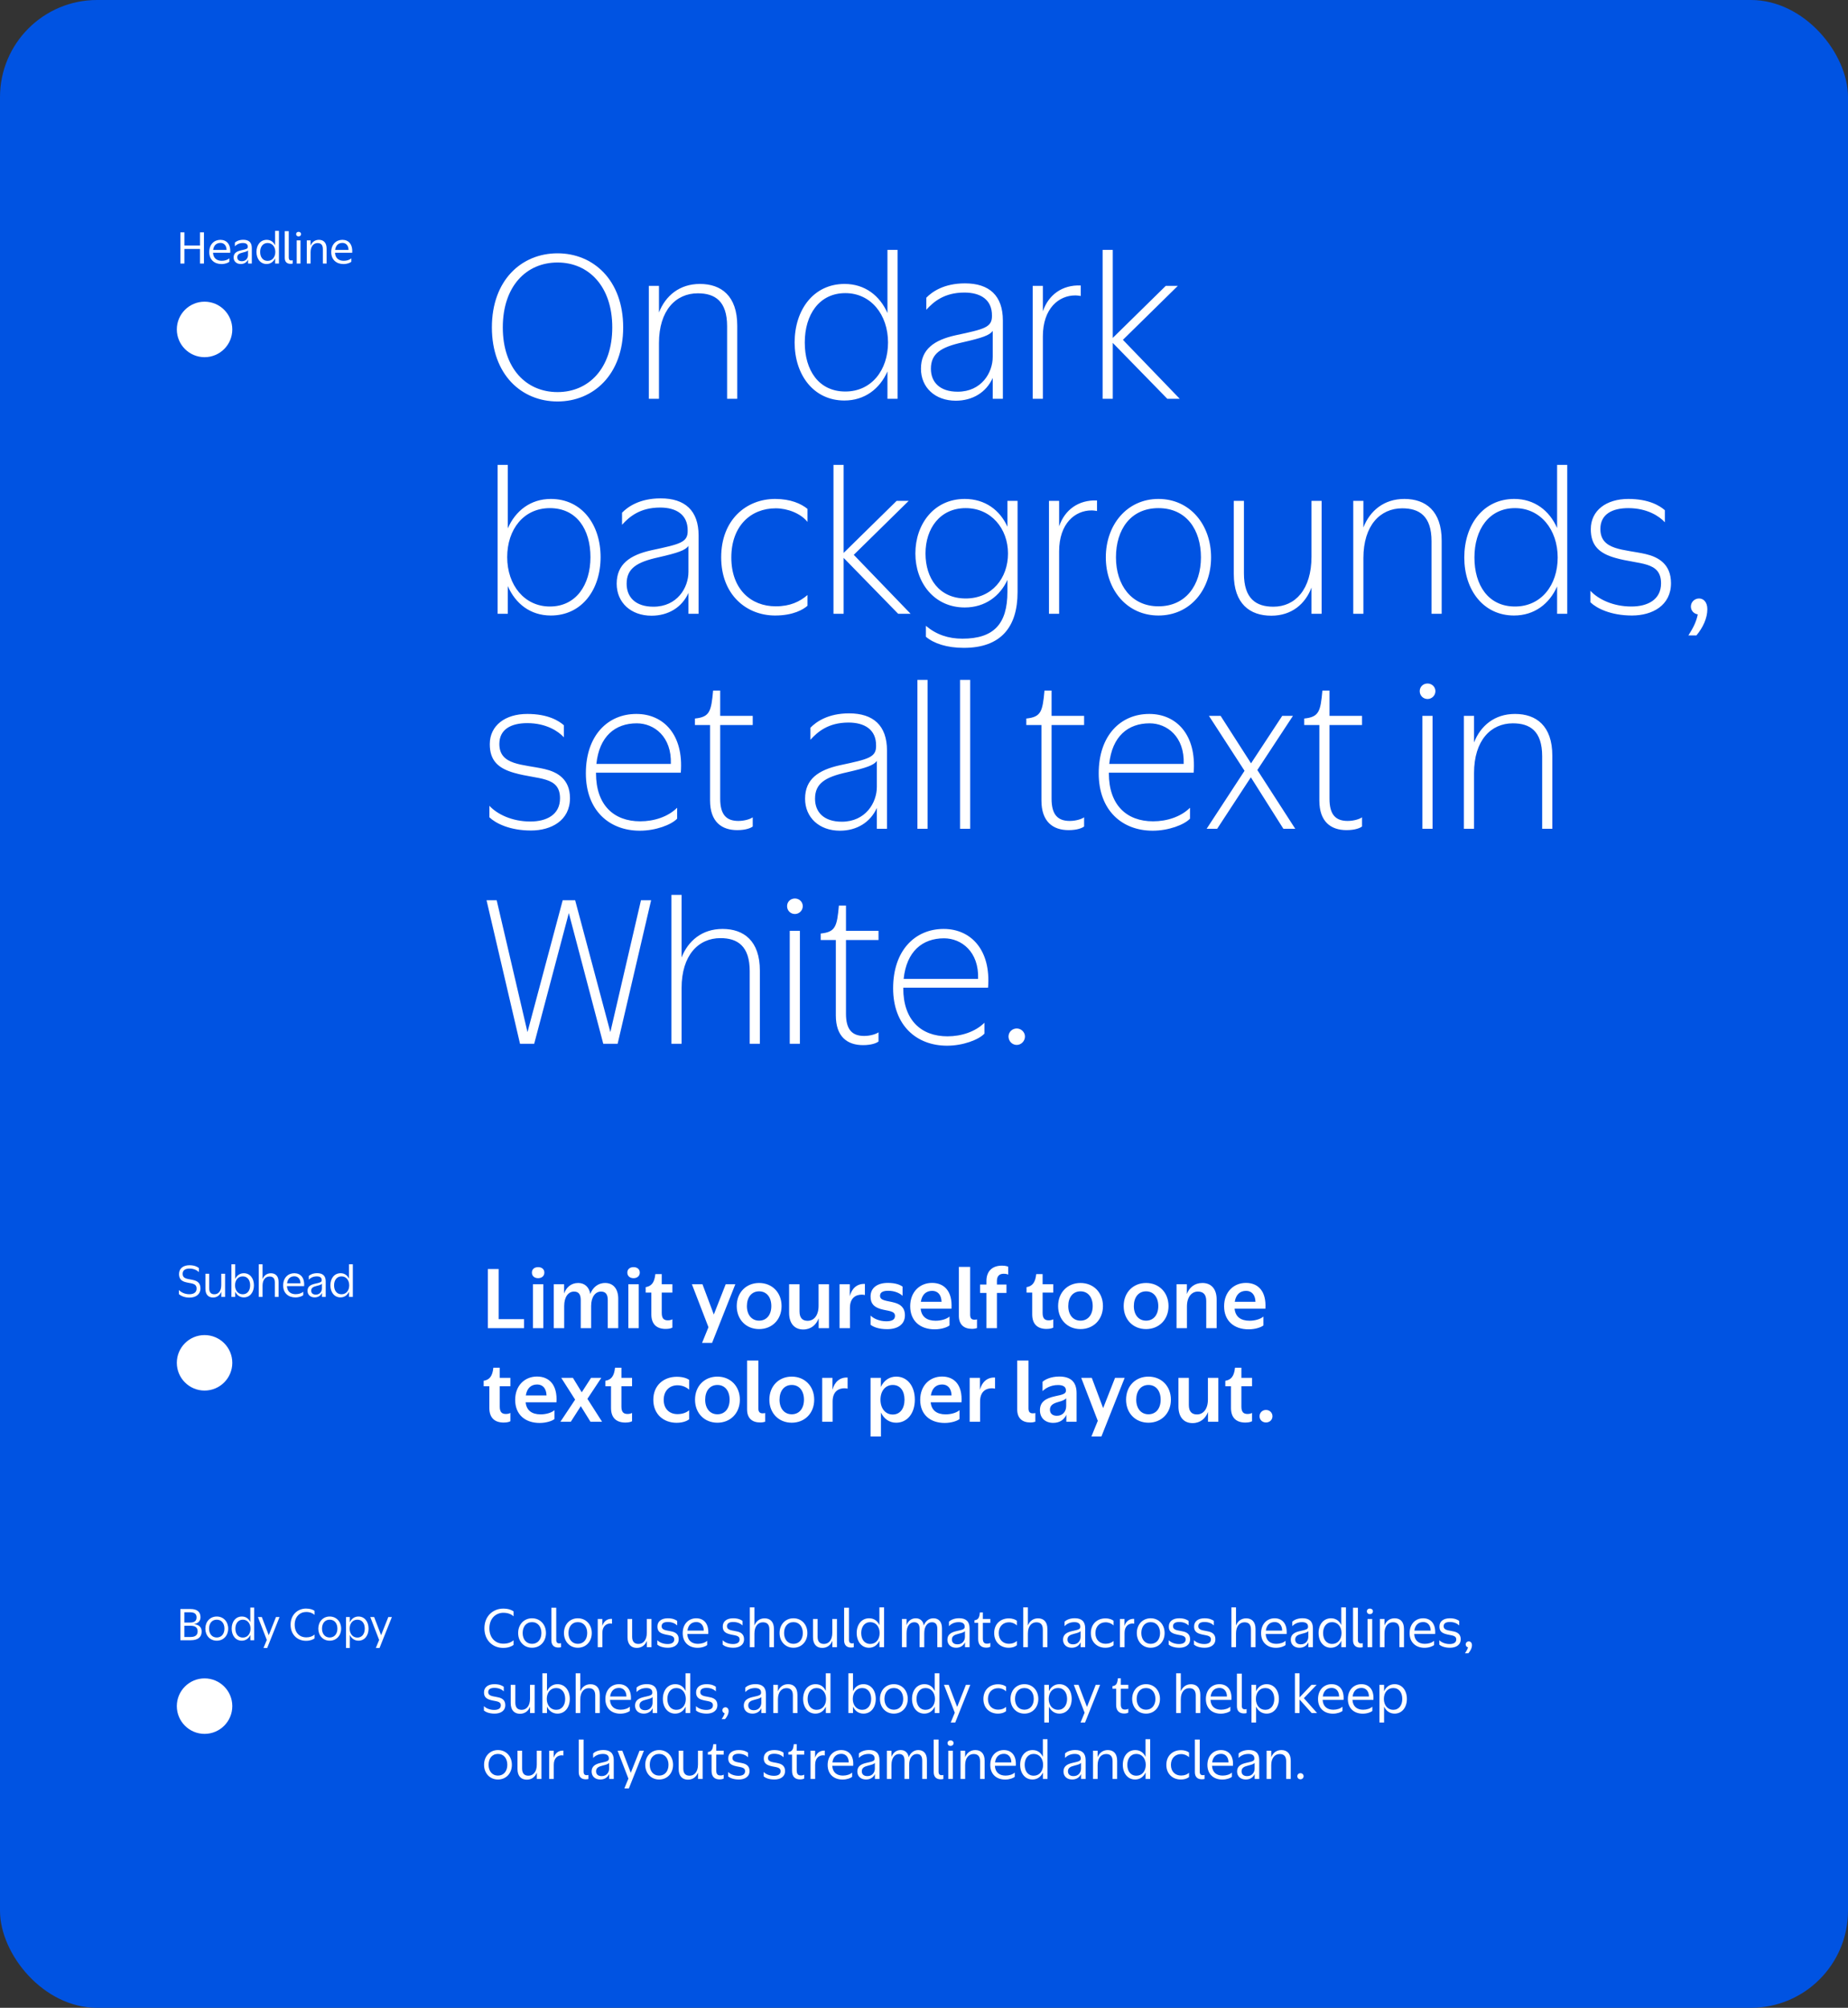
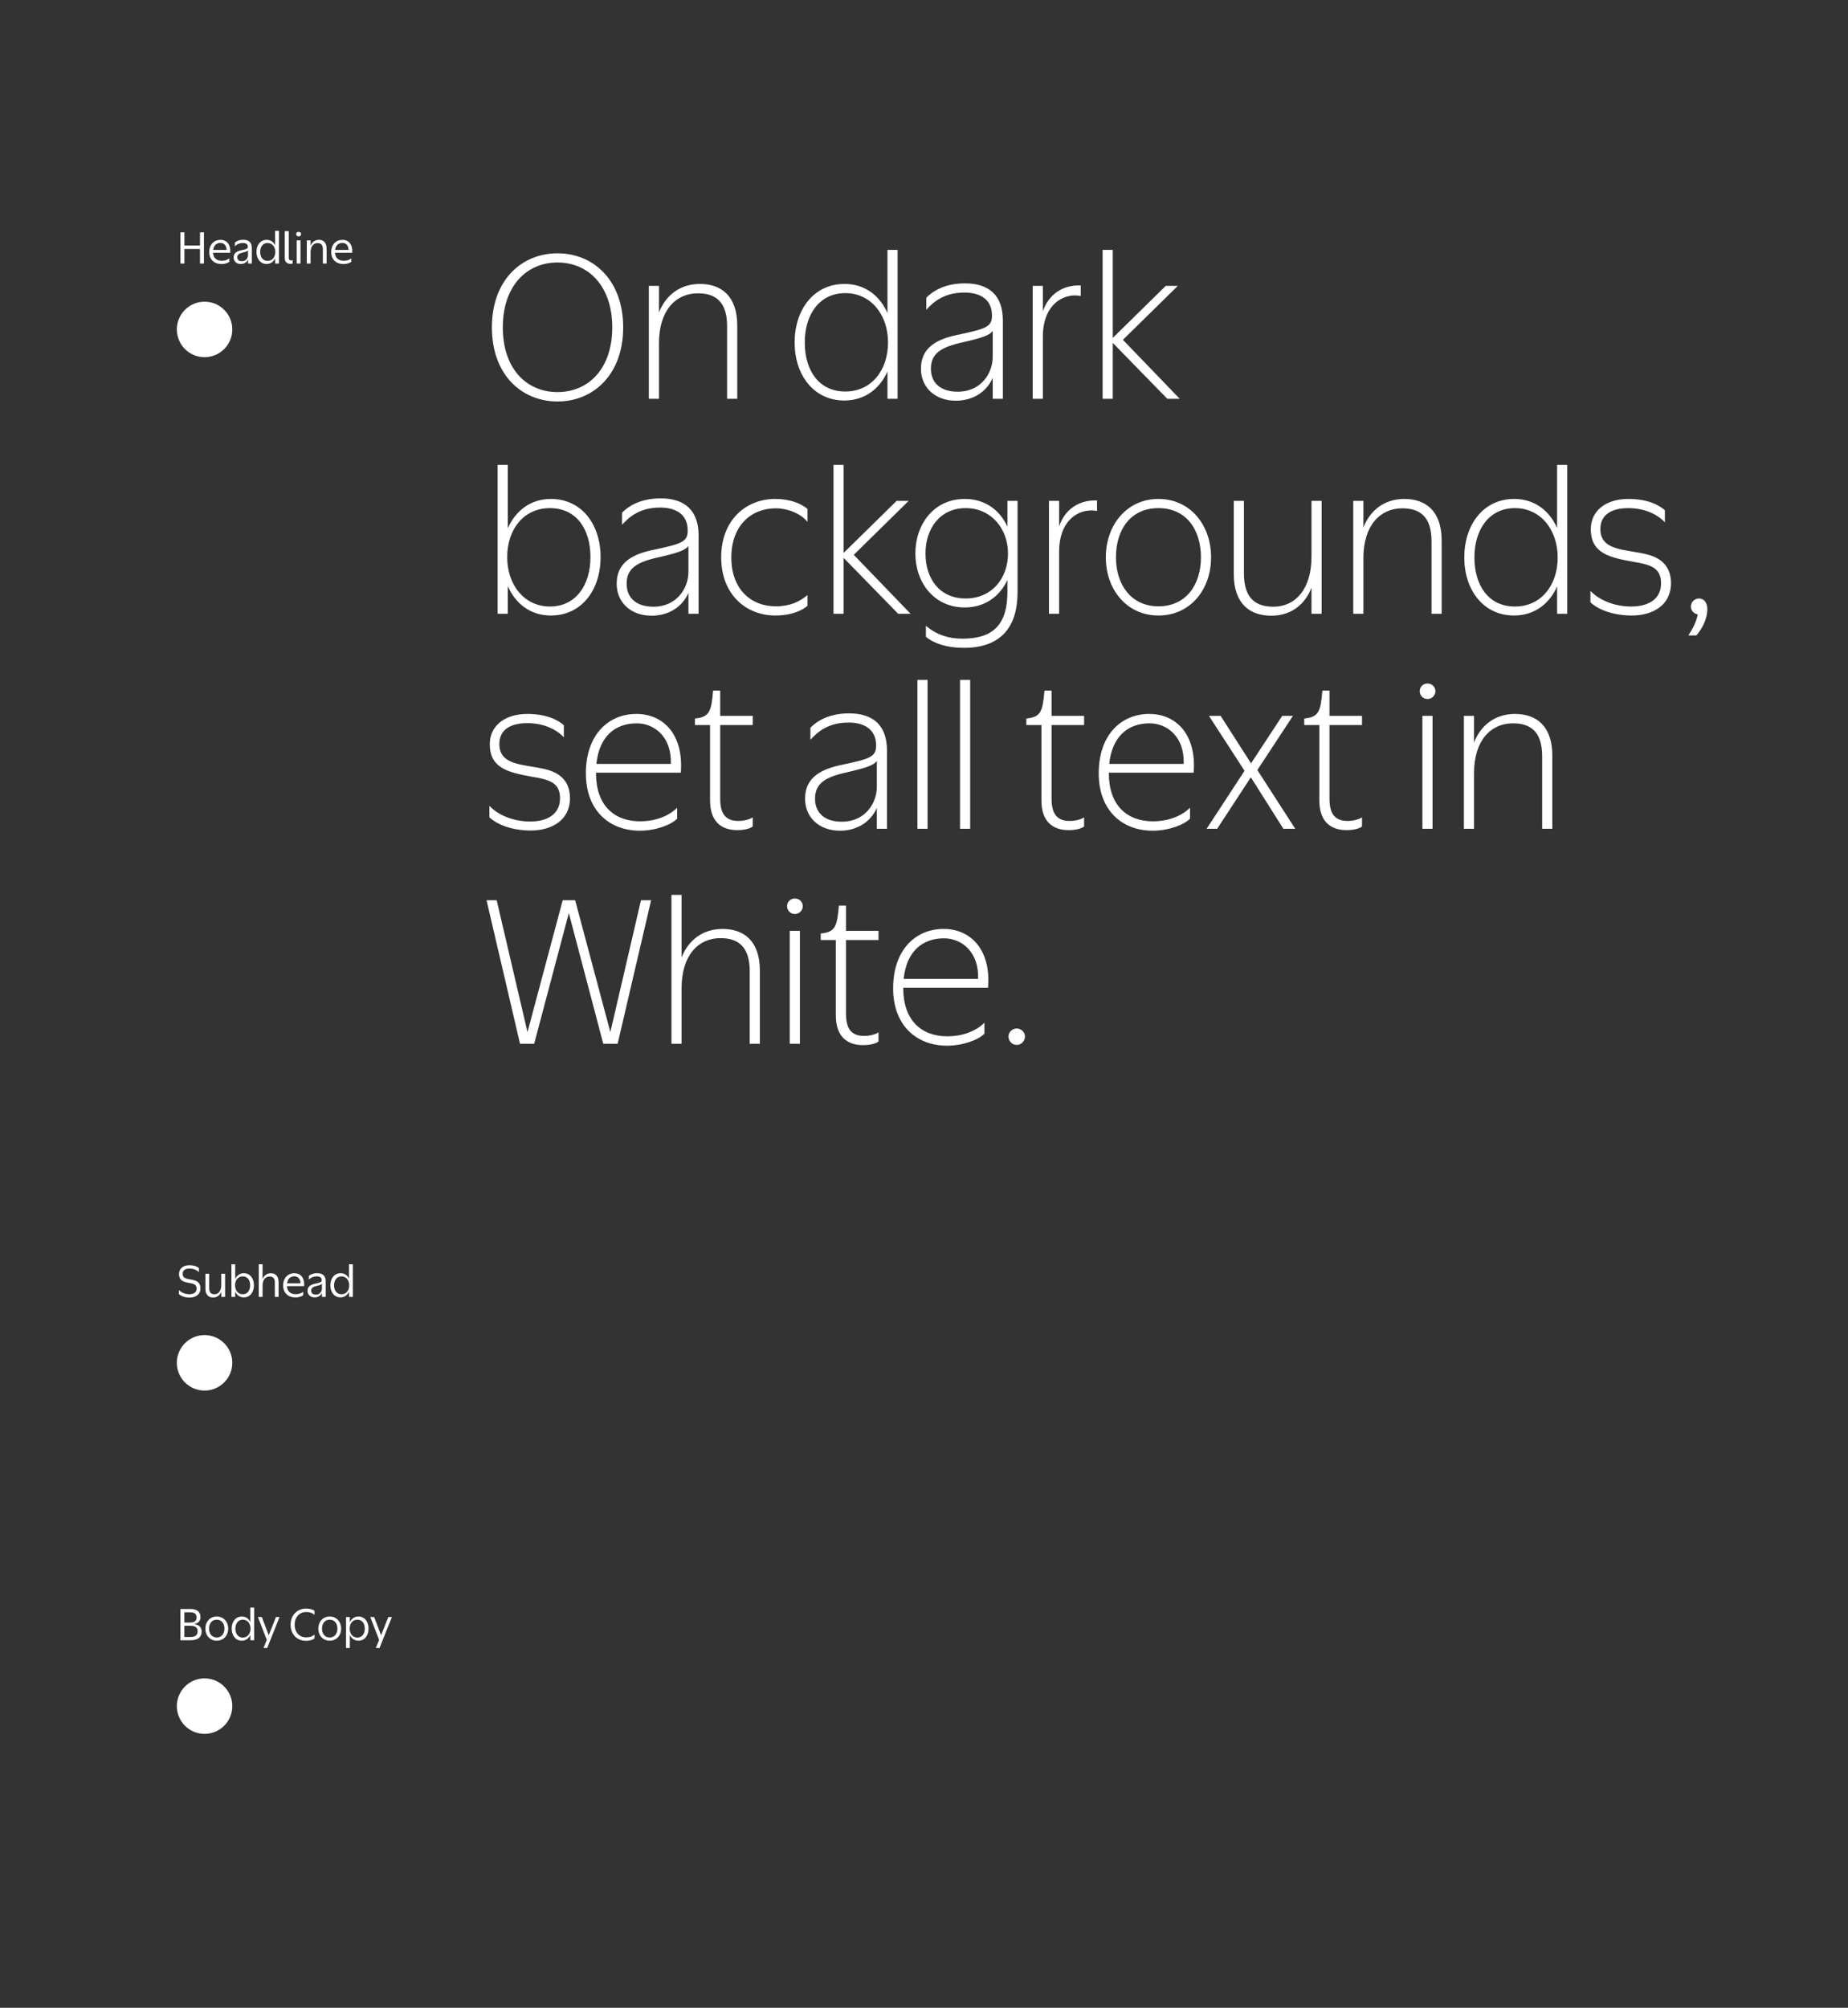
<svg xmlns="http://www.w3.org/2000/svg" width="533" height="579" viewBox="0 0 533 579" fill="none">
  <rect x="0" y="0" width="533" height="579" fill="#333333" stroke="none" />
-   <rect width="533" height="579" rx="28" fill="#0053E2" />
-   <path d="M148.118 464.67V466.087C147.533 465.561 146.627 465.079 145.166 465.079C143.018 465.079 141.148 466.701 141.148 469.55C141.148 472.414 142.96 473.992 145.166 473.992C146.481 473.992 147.387 473.641 148.118 473.013V474.357C147.562 474.752 146.642 475.205 145.122 475.205C142.185 475.205 139.716 473.115 139.716 469.55C139.716 465.999 142.244 463.881 145.122 463.881C146.671 463.881 147.592 464.29 148.118 464.67ZM153.449 475.161C151.111 475.161 149.445 473.364 149.445 470.923C149.445 468.469 151.111 466.671 153.449 466.671C155.801 466.671 157.467 468.469 157.467 470.923C157.467 473.364 155.801 475.161 153.449 475.161ZM153.449 474.036C155.129 474.036 156.152 472.735 156.152 470.923C156.152 469.126 155.158 467.782 153.449 467.782C151.724 467.782 150.745 469.126 150.745 470.923C150.745 472.735 151.783 474.036 153.449 474.036ZM159.027 473.042V463.632H160.43V472.911C160.43 473.67 160.795 473.919 161.307 473.919C161.511 473.919 161.687 473.875 161.818 473.846V475C161.687 475.044 161.424 475.102 161.044 475.102C159.802 475.102 159.027 474.416 159.027 473.042ZM166.662 475.161C164.324 475.161 162.658 473.364 162.658 470.923C162.658 468.469 164.324 466.671 166.662 466.671C169.014 466.671 170.68 468.469 170.68 470.923C170.68 473.364 169.014 475.161 166.662 475.161ZM166.662 474.036C168.342 474.036 169.365 472.735 169.365 470.923C169.365 469.126 168.371 467.782 166.662 467.782C164.938 467.782 163.959 469.126 163.959 470.923C163.959 472.735 164.996 474.036 166.662 474.036ZM173.731 470.909V475H172.401V466.861H173.716V468.892C174.126 467.548 175.134 466.759 176.507 466.832V468.235C176.405 468.206 176.2 468.176 176.025 468.176C174.9 468.176 173.731 468.936 173.731 470.909ZM186.571 475V473.159C186.118 474.342 185.139 475.205 183.663 475.205C182.07 475.205 180.989 474.211 180.989 472.136V466.861H182.319V471.975C182.319 473.495 183.035 474.065 184.16 474.065C185.533 474.065 186.556 472.94 186.556 470.85V466.861H187.9V475H186.571ZM190.825 468.951C190.825 470.237 192.447 470.12 193.879 470.5C194.858 470.748 195.749 471.303 195.749 472.706C195.749 474.386 194.361 475.161 192.666 475.161C191.073 475.161 190.065 474.679 189.583 474.269V472.998C190.167 473.597 191.219 474.094 192.549 474.094C193.63 474.094 194.463 473.729 194.463 472.779C194.463 471.479 192.958 471.669 191.439 471.216C190.255 470.88 189.598 470.31 189.612 469.024C189.612 467.548 190.796 466.671 192.608 466.671C194.069 466.671 194.887 467.095 195.311 467.431V468.732C194.814 468.249 193.937 467.738 192.622 467.738C191.585 467.738 190.825 468.06 190.825 468.951ZM203.961 474.372C203.581 474.737 202.485 475.175 201.214 475.175C198.745 475.175 196.904 473.685 196.904 470.967C196.904 468.264 198.642 466.671 200.82 466.671C202.953 466.671 204.487 468.176 204.268 471.201H198.233C198.321 473.071 199.519 474.036 201.302 474.036C202.368 474.036 203.362 473.714 203.961 473.159V474.372ZM200.849 467.753C199.475 467.753 198.496 468.556 198.277 470.222H202.982C202.967 468.571 202.003 467.753 200.849 467.753ZM209.674 468.951C209.674 470.237 211.296 470.12 212.728 470.5C213.707 470.748 214.598 471.303 214.598 472.706C214.598 474.386 213.21 475.161 211.515 475.161C209.923 475.161 208.915 474.679 208.432 474.269V472.998C209.017 473.597 210.069 474.094 211.398 474.094C212.48 474.094 213.313 473.729 213.313 472.779C213.313 471.479 211.808 471.669 210.288 471.216C209.104 470.88 208.447 470.31 208.462 469.024C208.462 467.548 209.645 466.671 211.457 466.671C212.918 466.671 213.736 467.095 214.16 467.431V468.732C213.663 468.249 212.787 467.738 211.472 467.738C210.434 467.738 209.674 468.06 209.674 468.951ZM217.594 471.04V475H216.264V463.53H217.594V468.761C218.047 467.563 219.055 466.686 220.531 466.686C222.138 466.686 223.22 467.68 223.22 469.74V475H221.905V469.901C221.905 468.381 221.174 467.826 220.034 467.826C218.661 467.826 217.594 468.936 217.594 471.04ZM228.846 475.161C226.509 475.161 224.843 473.364 224.843 470.923C224.843 468.469 226.509 466.671 228.846 466.671C231.199 466.671 232.865 468.469 232.865 470.923C232.865 473.364 231.199 475.161 228.846 475.161ZM228.846 474.036C230.527 474.036 231.549 472.735 231.549 470.923C231.549 469.126 230.556 467.782 228.846 467.782C227.122 467.782 226.143 469.126 226.143 470.923C226.143 472.735 227.181 474.036 228.846 474.036ZM240.065 475V473.159C239.612 474.342 238.633 475.205 237.158 475.205C235.565 475.205 234.484 474.211 234.484 472.136V466.861H235.813V471.975C235.813 473.495 236.529 474.065 237.654 474.065C239.028 474.065 240.051 472.94 240.051 470.85V466.861H241.395V475H240.065ZM243.458 473.042V463.632H244.86V472.911C244.86 473.67 245.226 473.919 245.737 473.919C245.941 473.919 246.117 473.875 246.248 473.846V475C246.117 475.044 245.854 475.102 245.474 475.102C244.232 475.102 243.458 474.416 243.458 473.042ZM250.683 466.671C252.056 466.671 253.094 467.417 253.634 468.629V463.53H254.978V475H253.649V473.144C253.094 474.357 252.042 475.161 250.639 475.161C248.491 475.161 247.088 473.349 247.088 470.923C247.088 468.469 248.491 466.671 250.683 466.671ZM251.004 467.782C249.353 467.782 248.389 469.126 248.389 470.923C248.389 472.735 249.324 474.065 251.004 474.065C252.655 474.065 253.707 472.735 253.707 470.923C253.707 469.126 252.626 467.782 251.004 467.782ZM261.471 470.967V475H260.142V466.861H261.471V468.644C261.895 467.504 262.787 466.671 264.131 466.671C265.329 466.671 266.235 467.373 266.439 468.746C266.892 467.563 267.842 466.671 269.216 466.671C270.677 466.671 271.685 467.621 271.685 469.55V475H270.341V469.711C270.341 468.337 269.756 467.811 268.777 467.811C267.535 467.811 266.571 468.922 266.571 470.967V475H265.227V469.711C265.227 468.337 264.642 467.811 263.663 467.811C262.421 467.811 261.471 468.922 261.471 470.967ZM278.327 475V473.583C277.888 474.562 276.982 475.161 275.755 475.161C274.279 475.161 273.256 474.255 273.256 472.852C273.256 471.391 274.25 470.719 275.916 470.354C277.742 469.959 278.239 469.813 278.239 469.112C278.254 468.176 277.567 467.782 276.515 467.782C275.068 467.782 274.177 468.439 273.695 468.936V467.65C274.104 467.241 275.083 466.657 276.646 466.657C278.575 466.657 279.642 467.563 279.642 469.535V475H278.327ZM278.312 472.019V470.368C278.093 470.66 277.581 470.865 276.486 471.128C275.214 471.435 274.542 471.829 274.542 472.808C274.542 473.627 275.083 474.182 276.164 474.182C277.581 474.182 278.312 473.101 278.312 472.019ZM282.621 464.976H283.469V466.861H285.631V467.986H283.469V472.501C283.469 473.627 283.907 474.006 284.711 473.992C285.149 473.992 285.485 473.86 285.631 473.758V474.854C285.47 474.971 285.12 475.132 284.448 475.132C283.089 475.132 282.124 474.416 282.124 472.691V467.986H281.058V467.241C282.124 467.081 282.46 466.584 282.621 464.976ZM293.288 467.387V468.746C292.733 468.176 291.9 467.826 290.994 467.826C289.387 467.826 288.057 468.936 288.057 470.938C288.057 472.954 289.387 474.021 290.994 474.021C292.017 474.021 292.747 473.7 293.288 473.217V474.43C292.981 474.722 292.207 475.161 290.906 475.161C288.656 475.161 286.742 473.641 286.742 470.938C286.742 468.22 288.656 466.701 290.936 466.701C292.119 466.701 292.879 467.051 293.288 467.387ZM296.459 471.04V475H295.13V463.53H296.459V468.761C296.912 467.563 297.92 466.686 299.396 466.686C301.003 466.686 302.085 467.68 302.085 469.74V475H300.77V469.901C300.77 468.381 300.039 467.826 298.899 467.826C297.526 467.826 296.459 468.936 296.459 471.04ZM311.673 475V473.583C311.235 474.562 310.329 475.161 309.102 475.161C307.626 475.161 306.603 474.255 306.603 472.852C306.603 471.391 307.597 470.719 309.262 470.354C311.089 469.959 311.586 469.813 311.586 469.112C311.6 468.176 310.914 467.782 309.862 467.782C308.415 467.782 307.524 468.439 307.042 468.936V467.65C307.451 467.241 308.43 466.657 309.993 466.657C311.922 466.657 312.988 467.563 312.988 469.535V475H311.673ZM311.659 472.019V470.368C311.44 470.66 310.928 470.865 309.832 471.128C308.561 471.435 307.889 471.829 307.889 472.808C307.889 473.627 308.43 474.182 309.511 474.182C310.928 474.182 311.659 473.101 311.659 472.019ZM321.17 467.387V468.746C320.614 468.176 319.782 467.826 318.876 467.826C317.268 467.826 315.939 468.936 315.939 470.938C315.939 472.954 317.268 474.021 318.876 474.021C319.898 474.021 320.629 473.7 321.17 473.217V474.43C320.863 474.722 320.088 475.161 318.788 475.161C316.538 475.161 314.624 473.641 314.624 470.938C314.624 468.22 316.538 466.701 318.817 466.701C320.001 466.701 320.761 467.051 321.17 467.387ZM324.341 470.909V475H323.011V466.861H324.326V468.892C324.735 467.548 325.744 466.759 327.117 466.832V468.235C327.015 468.206 326.81 468.176 326.635 468.176C325.51 468.176 324.341 468.936 324.341 470.909ZM331.883 475.161C329.545 475.161 327.88 473.364 327.88 470.923C327.88 468.469 329.545 466.671 331.883 466.671C334.236 466.671 335.901 468.469 335.901 470.923C335.901 473.364 334.236 475.161 331.883 475.161ZM331.883 474.036C333.564 474.036 334.586 472.735 334.586 470.923C334.586 469.126 333.593 467.782 331.883 467.782C330.159 467.782 329.18 469.126 329.18 470.923C329.18 472.735 330.218 474.036 331.883 474.036ZM338.324 468.951C338.324 470.237 339.946 470.12 341.378 470.5C342.357 470.748 343.248 471.303 343.248 472.706C343.248 474.386 341.86 475.161 340.165 475.161C338.573 475.161 337.564 474.679 337.082 474.269V472.998C337.667 473.597 338.719 474.094 340.048 474.094C341.13 474.094 341.962 473.729 341.962 472.779C341.962 471.479 340.457 471.669 338.938 471.216C337.754 470.88 337.097 470.31 337.111 469.024C337.111 467.548 338.295 466.671 340.107 466.671C341.568 466.671 342.386 467.095 342.81 467.431V468.732C342.313 468.249 341.436 467.738 340.121 467.738C339.084 467.738 338.324 468.06 338.324 468.951ZM345.616 468.951C345.616 470.237 347.238 470.12 348.67 470.5C349.648 470.748 350.54 471.303 350.54 472.706C350.54 474.386 349.152 475.161 347.457 475.161C345.864 475.161 344.856 474.679 344.374 474.269V472.998C344.958 473.597 346.01 474.094 347.34 474.094C348.421 474.094 349.254 473.729 349.254 472.779C349.254 471.479 347.749 471.669 346.229 471.216C345.046 470.88 344.388 470.31 344.403 469.024C344.403 467.548 345.586 466.671 347.398 466.671C348.859 466.671 349.678 467.095 350.101 467.431V468.732C349.605 468.249 348.728 467.738 347.413 467.738C346.375 467.738 345.616 468.06 345.616 468.951ZM356.489 471.04V475H355.16V463.53H356.489V468.761C356.942 467.563 357.95 466.686 359.426 466.686C361.033 466.686 362.115 467.68 362.115 469.74V475H360.8V469.901C360.8 468.381 360.069 467.826 358.929 467.826C357.556 467.826 356.489 468.936 356.489 471.04ZM370.781 474.372C370.401 474.737 369.305 475.175 368.034 475.175C365.564 475.175 363.723 473.685 363.723 470.967C363.723 468.264 365.462 466.671 367.639 466.671C369.772 466.671 371.307 468.176 371.087 471.201H365.053C365.141 473.071 366.339 474.036 368.121 474.036C369.188 474.036 370.182 473.714 370.781 473.159V474.372ZM367.668 467.753C366.295 467.753 365.316 468.556 365.097 470.222H369.802C369.787 468.571 368.823 467.753 367.668 467.753ZM377.354 475V473.583C376.916 474.562 376.01 475.161 374.782 475.161C373.306 475.161 372.284 474.255 372.284 472.852C372.284 471.391 373.277 470.719 374.943 470.354C376.769 469.959 377.266 469.813 377.266 469.112C377.281 468.176 376.594 467.782 375.542 467.782C374.095 467.782 373.204 468.439 372.722 468.936V467.65C373.131 467.241 374.11 466.657 375.674 466.657C377.602 466.657 378.669 467.563 378.669 469.535V475H377.354ZM377.339 472.019V470.368C377.12 470.66 376.609 470.865 375.513 471.128C374.242 471.435 373.569 471.829 373.569 472.808C373.569 473.627 374.11 474.182 375.191 474.182C376.609 474.182 377.339 473.101 377.339 472.019ZM383.899 466.671C385.272 466.671 386.31 467.417 386.85 468.629V463.53H388.194V475H386.865V473.144C386.31 474.357 385.258 475.161 383.855 475.161C381.707 475.161 380.304 473.349 380.304 470.923C380.304 468.469 381.707 466.671 383.899 466.671ZM384.22 467.782C382.569 467.782 381.605 469.126 381.605 470.923C381.605 472.735 382.54 474.065 384.22 474.065C385.871 474.065 386.923 472.735 386.923 470.923C386.923 469.126 385.842 467.782 384.22 467.782ZM390.243 473.042V463.632H391.646V472.911C391.646 473.67 392.011 473.919 392.523 473.919C392.727 473.919 392.903 473.875 393.034 473.846V475C392.903 475.044 392.64 475.102 392.26 475.102C391.018 475.102 390.243 474.416 390.243 473.042ZM395.1 465.473C394.588 465.473 394.238 465.137 394.238 464.655C394.238 464.187 394.588 463.866 395.1 463.866C395.597 463.866 395.976 464.187 395.976 464.655C395.976 465.137 395.597 465.473 395.1 465.473ZM395.772 466.861V475H394.442V466.861H395.772ZM399.311 471.011V475H397.981V466.861H399.311V468.746C399.764 467.548 400.757 466.671 402.248 466.671C403.855 466.671 404.936 467.665 404.936 469.74V475H403.621V469.901C403.621 468.366 402.89 467.811 401.751 467.811C400.377 467.811 399.311 468.936 399.311 471.011ZM413.616 474.372C413.236 474.737 412.141 475.175 410.869 475.175C408.4 475.175 406.559 473.685 406.559 470.967C406.559 468.264 408.298 466.671 410.475 466.671C412.608 466.671 414.142 468.176 413.923 471.201H407.889C407.976 473.071 409.174 474.036 410.957 474.036C412.024 474.036 413.017 473.714 413.616 473.159V474.372ZM410.504 467.753C409.131 467.753 408.152 468.556 407.932 470.222H412.637C412.623 468.571 411.658 467.753 410.504 467.753ZM416.376 468.951C416.376 470.237 417.998 470.12 419.43 470.5C420.409 470.748 421.3 471.303 421.3 472.706C421.3 474.386 419.912 475.161 418.217 475.161C416.624 475.161 415.616 474.679 415.134 474.269V472.998C415.718 473.597 416.77 474.094 418.1 474.094C419.181 474.094 420.014 473.729 420.014 472.779C420.014 471.479 418.509 471.669 416.99 471.216C415.806 470.88 415.149 470.31 415.163 469.024C415.163 467.548 416.347 466.671 418.159 466.671C419.62 466.671 420.438 467.095 420.862 467.431V468.732C420.365 468.249 419.488 467.738 418.173 467.738C417.136 467.738 416.376 468.06 416.376 468.951ZM424.544 474.445C424.544 475.292 424.018 476.169 423.507 476.753H422.513C422.952 476.14 423.244 475.628 423.404 475.044C423.01 474.956 422.732 474.635 422.732 474.211C422.732 473.714 423.127 473.334 423.638 473.334C424.12 473.334 424.544 473.714 424.544 474.445ZM140.812 487.951C140.812 489.237 142.434 489.12 143.866 489.5C144.845 489.748 145.736 490.303 145.736 491.706C145.736 493.386 144.348 494.161 142.653 494.161C141.06 494.161 140.052 493.679 139.57 493.269V491.998C140.154 492.597 141.206 493.094 142.536 493.094C143.617 493.094 144.45 492.729 144.45 491.779C144.45 490.479 142.945 490.669 141.426 490.216C140.242 489.88 139.584 489.31 139.599 488.024C139.599 486.548 140.783 485.671 142.594 485.671C144.056 485.671 144.874 486.095 145.298 486.431V487.732C144.801 487.249 143.924 486.738 142.609 486.738C141.572 486.738 140.812 487.06 140.812 487.951ZM152.881 494V492.159C152.428 493.342 151.449 494.205 149.974 494.205C148.381 494.205 147.3 493.211 147.3 491.136V485.861H148.629V490.975C148.629 492.495 149.345 493.065 150.47 493.065C151.844 493.065 152.867 491.94 152.867 489.85V485.861H154.211V494H152.881ZM160.789 494.161C159.386 494.161 158.319 493.357 157.764 492.13V494H156.434V482.53H157.764V487.702C158.334 486.46 159.4 485.671 160.789 485.671C162.951 485.671 164.339 487.469 164.339 489.923C164.339 492.349 162.951 494.161 160.789 494.161ZM160.409 493.065C162.06 493.065 163.009 491.735 163.009 489.923C163.009 488.112 162.089 486.782 160.409 486.782C158.758 486.782 157.705 488.112 157.705 489.923C157.705 491.735 158.787 493.065 160.409 493.065ZM167.367 490.04V494H166.037V482.53H167.367V487.761C167.82 486.563 168.828 485.686 170.304 485.686C171.911 485.686 172.992 486.68 172.992 488.74V494H171.677V488.901C171.677 487.381 170.947 486.826 169.807 486.826C168.434 486.826 167.367 487.936 167.367 490.04ZM181.658 493.372C181.279 493.737 180.183 494.175 178.911 494.175C176.442 494.175 174.601 492.685 174.601 489.967C174.601 487.264 176.34 485.671 178.517 485.671C180.65 485.671 182.184 487.176 181.965 490.201H175.931C176.018 492.071 177.217 493.036 178.999 493.036C180.066 493.036 181.059 492.714 181.658 492.159V493.372ZM178.546 486.753C177.173 486.753 176.194 487.556 175.975 489.222H180.679C180.665 487.571 179.701 486.753 178.546 486.753ZM188.232 494V492.583C187.793 493.562 186.887 494.161 185.66 494.161C184.184 494.161 183.161 493.255 183.161 491.852C183.161 490.391 184.155 489.719 185.821 489.354C187.647 488.959 188.144 488.813 188.144 488.112C188.159 487.176 187.472 486.782 186.42 486.782C184.973 486.782 184.082 487.439 183.6 487.936V486.65C184.009 486.241 184.988 485.657 186.551 485.657C188.48 485.657 189.547 486.563 189.547 488.535V494H188.232ZM188.217 491.019V489.368C187.998 489.66 187.487 489.865 186.391 490.128C185.119 490.435 184.447 490.829 184.447 491.808C184.447 492.627 184.988 493.182 186.069 493.182C187.487 493.182 188.217 492.101 188.217 491.019ZM194.777 485.671C196.15 485.671 197.187 486.417 197.728 487.629V482.53H199.072V494H197.743V492.144C197.187 493.357 196.135 494.161 194.733 494.161C192.585 494.161 191.182 492.349 191.182 489.923C191.182 487.469 192.585 485.671 194.777 485.671ZM195.098 486.782C193.447 486.782 192.483 488.126 192.483 489.923C192.483 491.735 193.418 493.065 195.098 493.065C196.749 493.065 197.801 491.735 197.801 489.923C197.801 488.126 196.72 486.782 195.098 486.782ZM201.983 487.951C201.983 489.237 203.605 489.12 205.037 489.5C206.016 489.748 206.907 490.303 206.907 491.706C206.907 493.386 205.519 494.161 203.824 494.161C202.232 494.161 201.224 493.679 200.741 493.269V491.998C201.326 492.597 202.378 493.094 203.707 493.094C204.789 493.094 205.622 492.729 205.622 491.779C205.622 490.479 204.117 490.669 202.597 490.216C201.413 489.88 200.756 489.31 200.771 488.024C200.771 486.548 201.954 485.671 203.766 485.671C205.227 485.671 206.045 486.095 206.469 486.431V487.732C205.972 487.249 205.096 486.738 203.781 486.738C202.743 486.738 201.983 487.06 201.983 487.951ZM210.151 493.445C210.151 494.292 209.625 495.169 209.114 495.753H208.12C208.559 495.14 208.851 494.628 209.012 494.044C208.617 493.956 208.34 493.635 208.34 493.211C208.34 492.714 208.734 492.334 209.246 492.334C209.728 492.334 210.151 492.714 210.151 493.445ZM219.595 494V492.583C219.157 493.562 218.251 494.161 217.023 494.161C215.548 494.161 214.525 493.255 214.525 491.852C214.525 490.391 215.518 489.719 217.184 489.354C219.011 488.959 219.507 488.813 219.507 488.112C219.522 487.176 218.835 486.782 217.783 486.782C216.337 486.782 215.445 487.439 214.963 487.936V486.65C215.372 486.241 216.351 485.657 217.915 485.657C219.843 485.657 220.91 486.563 220.91 488.535V494H219.595ZM219.58 491.019V489.368C219.361 489.66 218.85 489.865 217.754 490.128C216.483 490.435 215.811 490.829 215.811 491.808C215.811 492.627 216.351 493.182 217.433 493.182C218.85 493.182 219.58 492.101 219.58 491.019ZM224.372 490.011V494H223.042V485.861H224.372V487.746C224.825 486.548 225.818 485.671 227.309 485.671C228.916 485.671 229.997 486.665 229.997 488.74V494H228.682V488.901C228.682 487.366 227.952 486.811 226.812 486.811C225.439 486.811 224.372 487.936 224.372 490.011ZM235.229 485.671C236.603 485.671 237.64 486.417 238.181 487.629V482.53H239.525V494H238.195V492.144C237.64 493.357 236.588 494.161 235.185 494.161C233.038 494.161 231.635 492.349 231.635 489.923C231.635 487.469 233.038 485.671 235.229 485.671ZM235.551 486.782C233.9 486.782 232.935 488.126 232.935 489.923C232.935 491.735 233.87 493.065 235.551 493.065C237.202 493.065 238.254 491.735 238.254 489.923C238.254 488.126 237.173 486.782 235.551 486.782ZM249.043 494.161C247.64 494.161 246.573 493.357 246.018 492.13V494H244.688V482.53H246.018V487.702C246.588 486.46 247.655 485.671 249.043 485.671C251.205 485.671 252.593 487.469 252.593 489.923C252.593 492.349 251.205 494.161 249.043 494.161ZM248.663 493.065C250.314 493.065 251.264 491.735 251.264 489.923C251.264 488.112 250.343 486.782 248.663 486.782C247.012 486.782 245.96 488.112 245.96 489.923C245.96 491.735 247.041 493.065 248.663 493.065ZM257.798 494.161C255.46 494.161 253.795 492.364 253.795 489.923C253.795 487.469 255.46 485.671 257.798 485.671C260.151 485.671 261.816 487.469 261.816 489.923C261.816 492.364 260.151 494.161 257.798 494.161ZM257.798 493.036C259.479 493.036 260.501 491.735 260.501 489.923C260.501 488.126 259.508 486.782 257.798 486.782C256.074 486.782 255.095 488.126 255.095 489.923C255.095 491.735 256.133 493.036 257.798 493.036ZM266.636 485.671C268.009 485.671 269.046 486.417 269.587 487.629V482.53H270.931V494H269.602V492.144C269.046 493.357 267.994 494.161 266.592 494.161C264.444 494.161 263.041 492.349 263.041 489.923C263.041 487.469 264.444 485.671 266.636 485.671ZM266.957 486.782C265.306 486.782 264.342 488.126 264.342 489.923C264.342 491.735 265.277 493.065 266.957 493.065C268.608 493.065 269.66 491.735 269.66 489.923C269.66 488.126 268.579 486.782 266.957 486.782ZM275.508 496.732H274.208L275.377 493.898L272.264 485.861H273.623L276.063 492.232L278.591 485.861H279.848L275.508 496.732ZM290.177 486.387V487.746C289.622 487.176 288.789 486.826 287.883 486.826C286.276 486.826 284.946 487.936 284.946 489.938C284.946 491.954 286.276 493.021 287.883 493.021C288.906 493.021 289.637 492.7 290.177 492.217V493.43C289.87 493.722 289.096 494.161 287.796 494.161C285.545 494.161 283.631 492.641 283.631 489.938C283.631 487.22 285.545 485.701 287.825 485.701C289.008 485.701 289.768 486.051 290.177 486.387ZM295.454 494.161C293.116 494.161 291.451 492.364 291.451 489.923C291.451 487.469 293.116 485.671 295.454 485.671C297.807 485.671 299.473 487.469 299.473 489.923C299.473 492.364 297.807 494.161 295.454 494.161ZM295.454 493.036C297.135 493.036 298.157 491.735 298.157 489.923C298.157 488.126 297.164 486.782 295.454 486.782C293.73 486.782 292.751 488.126 292.751 489.923C292.751 491.735 293.789 493.036 295.454 493.036ZM305.548 494.161C304.16 494.161 303.093 493.357 302.524 492.13V496.732H301.194V485.861H302.524V487.717C303.079 486.475 304.16 485.671 305.548 485.671C307.711 485.671 309.099 487.469 309.099 489.923C309.099 492.349 307.711 494.161 305.548 494.161ZM305.168 493.065C306.819 493.065 307.769 491.735 307.769 489.923C307.769 488.112 306.849 486.782 305.168 486.782C303.517 486.782 302.465 488.112 302.465 489.923C302.465 491.735 303.546 493.065 305.168 493.065ZM312.95 496.732H311.65L312.819 493.898L309.706 485.861H311.065L313.505 492.232L316.033 485.861H317.29L312.95 496.732ZM322.418 483.976H323.265V485.861H325.428V486.986H323.265V491.501C323.265 492.627 323.703 493.006 324.507 492.992C324.945 492.992 325.281 492.86 325.428 492.758V493.854C325.267 493.971 324.916 494.132 324.244 494.132C322.885 494.132 321.921 493.416 321.921 491.691V486.986H320.854V486.241C321.921 486.081 322.257 485.584 322.418 483.976ZM330.542 494.161C328.204 494.161 326.538 492.364 326.538 489.923C326.538 487.469 328.204 485.671 330.542 485.671C332.894 485.671 334.56 487.469 334.56 489.923C334.56 492.364 332.894 494.161 330.542 494.161ZM330.542 493.036C332.222 493.036 333.245 491.735 333.245 489.923C333.245 488.126 332.252 486.782 330.542 486.782C328.818 486.782 327.839 488.126 327.839 489.923C327.839 491.735 328.876 493.036 330.542 493.036ZM340.565 490.04V494H339.235V482.53H340.565V487.761C341.018 486.563 342.026 485.686 343.502 485.686C345.109 485.686 346.19 486.68 346.19 488.74V494H344.875V488.901C344.875 487.381 344.145 486.826 343.005 486.826C341.632 486.826 340.565 487.936 340.565 490.04ZM354.856 493.372C354.476 493.737 353.381 494.175 352.109 494.175C349.64 494.175 347.799 492.685 347.799 489.967C347.799 487.264 349.538 485.671 351.715 485.671C353.848 485.671 355.382 487.176 355.163 490.201H349.129C349.216 492.071 350.414 493.036 352.197 493.036C353.264 493.036 354.257 492.714 354.856 492.159V493.372ZM351.744 486.753C350.371 486.753 349.392 487.556 349.172 489.222H353.877C353.863 487.571 352.898 486.753 351.744 486.753ZM356.754 492.042V482.632H358.157V491.911C358.157 492.67 358.522 492.919 359.033 492.919C359.238 492.919 359.413 492.875 359.545 492.846V494C359.413 494.044 359.15 494.102 358.77 494.102C357.528 494.102 356.754 493.416 356.754 492.042ZM365.307 494.161C363.919 494.161 362.852 493.357 362.282 492.13V496.732H360.953V485.861H362.282V487.717C362.838 486.475 363.919 485.671 365.307 485.671C367.47 485.671 368.858 487.469 368.858 489.923C368.858 492.349 367.47 494.161 365.307 494.161ZM364.927 493.065C366.578 493.065 367.528 491.735 367.528 489.923C367.528 488.112 366.607 486.782 364.927 486.782C363.276 486.782 362.224 488.112 362.224 489.923C362.224 491.735 363.305 493.065 364.927 493.065ZM379.734 485.861L376.067 489.704L379.88 494H378.317L374.81 490.084V494H373.48V482.53H374.81V489.485L378.258 485.861H379.734ZM387.204 493.372C386.824 493.737 385.729 494.175 384.457 494.175C381.988 494.175 380.147 492.685 380.147 489.967C380.147 487.264 381.886 485.671 384.063 485.671C386.196 485.671 387.73 487.176 387.511 490.201H381.477C381.564 492.071 382.762 493.036 384.545 493.036C385.612 493.036 386.605 492.714 387.204 492.159V493.372ZM384.092 486.753C382.719 486.753 381.74 487.556 381.52 489.222H386.225C386.211 487.571 385.246 486.753 384.092 486.753ZM395.809 493.372C395.429 493.737 394.333 494.175 393.062 494.175C390.592 494.175 388.751 492.685 388.751 489.967C388.751 487.264 390.49 485.671 392.667 485.671C394.8 485.671 396.335 487.176 396.115 490.201H390.081C390.169 492.071 391.367 493.036 393.149 493.036C394.216 493.036 395.209 492.714 395.809 492.159V493.372ZM392.696 486.753C391.323 486.753 390.344 487.556 390.125 489.222H394.83C394.815 487.571 393.851 486.753 392.696 486.753ZM402.221 494.161C400.833 494.161 399.766 493.357 399.196 492.13V496.732H397.867V485.861H399.196V487.717C399.752 486.475 400.833 485.671 402.221 485.671C404.384 485.671 405.772 487.469 405.772 489.923C405.772 492.349 404.384 494.161 402.221 494.161ZM401.841 493.065C403.492 493.065 404.442 491.735 404.442 489.923C404.442 488.112 403.521 486.782 401.841 486.782C400.19 486.782 399.138 488.112 399.138 489.923C399.138 491.735 400.219 493.065 401.841 493.065ZM143.617 513.161C141.279 513.161 139.614 511.364 139.614 508.923C139.614 506.469 141.279 504.671 143.617 504.671C145.97 504.671 147.635 506.469 147.635 508.923C147.635 511.364 145.97 513.161 143.617 513.161ZM143.617 512.036C145.298 512.036 146.32 510.735 146.32 508.923C146.32 507.126 145.327 505.782 143.617 505.782C141.893 505.782 140.914 507.126 140.914 508.923C140.914 510.735 141.952 512.036 143.617 512.036ZM154.836 513V511.159C154.383 512.342 153.404 513.205 151.928 513.205C150.336 513.205 149.255 512.211 149.255 510.136V504.861H150.584V509.975C150.584 511.495 151.3 512.065 152.425 512.065C153.799 512.065 154.822 510.94 154.822 508.85V504.861H156.166V513H154.836ZM159.719 508.909V513H158.389V504.861H159.704V506.892C160.113 505.548 161.122 504.759 162.495 504.832V506.235C162.393 506.206 162.188 506.176 162.013 506.176C160.888 506.176 159.719 506.936 159.719 508.909ZM166.918 511.042V501.632H168.321V510.911C168.321 511.67 168.686 511.919 169.198 511.919C169.402 511.919 169.578 511.875 169.709 511.846V513C169.578 513.044 169.315 513.102 168.935 513.102C167.693 513.102 166.918 512.416 166.918 511.042ZM175.703 513V511.583C175.265 512.562 174.359 513.161 173.132 513.161C171.656 513.161 170.633 512.255 170.633 510.852C170.633 509.391 171.627 508.719 173.293 508.354C175.119 507.959 175.616 507.813 175.616 507.112C175.63 506.176 174.944 505.782 173.892 505.782C172.445 505.782 171.554 506.439 171.072 506.936V505.65C171.481 505.241 172.46 504.657 174.023 504.657C175.952 504.657 177.018 505.563 177.018 507.535V513H175.703ZM175.689 510.019V508.368C175.47 508.66 174.958 508.865 173.862 509.128C172.591 509.435 171.919 509.829 171.919 510.808C171.919 511.627 172.46 512.182 173.541 512.182C174.958 512.182 175.689 511.101 175.689 510.019ZM181.375 515.732H180.075L181.244 512.898L178.131 504.861H179.49L181.93 511.232L184.458 504.861H185.715L181.375 515.732ZM190.106 513.161C187.768 513.161 186.102 511.364 186.102 508.923C186.102 506.469 187.768 504.671 190.106 504.671C192.458 504.671 194.124 506.469 194.124 508.923C194.124 511.364 192.458 513.161 190.106 513.161ZM190.106 512.036C191.786 512.036 192.809 510.735 192.809 508.923C192.809 507.126 191.815 505.782 190.106 505.782C188.382 505.782 187.403 507.126 187.403 508.923C187.403 510.735 188.44 512.036 190.106 512.036ZM201.325 513V511.159C200.872 512.342 199.893 513.205 198.417 513.205C196.824 513.205 195.743 512.211 195.743 510.136V504.861H197.073V509.975C197.073 511.495 197.789 512.065 198.914 512.065C200.287 512.065 201.31 510.94 201.31 508.85V504.861H202.654V513H201.325ZM205.725 502.976H206.573V504.861H208.735V505.986H206.573V510.501C206.573 511.627 207.011 512.006 207.815 511.992C208.253 511.992 208.589 511.86 208.735 511.758V512.854C208.574 512.971 208.224 513.132 207.552 513.132C206.193 513.132 205.228 512.416 205.228 510.691V505.986H204.162V505.241C205.228 505.081 205.564 504.584 205.725 502.976ZM211.258 506.951C211.258 508.237 212.88 508.12 214.312 508.5C215.291 508.748 216.182 509.303 216.182 510.706C216.182 512.386 214.794 513.161 213.099 513.161C211.507 513.161 210.498 512.679 210.016 512.269V510.998C210.601 511.597 211.653 512.094 212.982 512.094C214.064 512.094 214.896 511.729 214.896 510.779C214.896 509.479 213.391 509.669 211.872 509.216C210.688 508.88 210.031 508.31 210.045 507.024C210.045 505.548 211.229 504.671 213.041 504.671C214.502 504.671 215.32 505.095 215.744 505.431V506.732C215.247 506.249 214.37 505.738 213.055 505.738C212.018 505.738 211.258 506.06 211.258 506.951ZM221.503 506.951C221.503 508.237 223.125 508.12 224.557 508.5C225.536 508.748 226.427 509.303 226.427 510.706C226.427 512.386 225.039 513.161 223.344 513.161C221.752 513.161 220.744 512.679 220.261 512.269V510.998C220.846 511.597 221.898 512.094 223.228 512.094C224.309 512.094 225.142 511.729 225.142 510.779C225.142 509.479 223.637 509.669 222.117 509.216C220.934 508.88 220.276 508.31 220.291 507.024C220.291 505.548 221.474 504.671 223.286 504.671C224.747 504.671 225.565 505.095 225.989 505.431V506.732C225.492 506.249 224.616 505.738 223.301 505.738C222.263 505.738 221.503 506.06 221.503 506.951ZM228.941 502.976H229.788V504.861H231.951V505.986H229.788V510.501C229.788 511.627 230.227 512.006 231.03 511.992C231.469 511.992 231.805 511.86 231.951 511.758V512.854C231.79 512.971 231.44 513.132 230.767 513.132C229.409 513.132 228.444 512.416 228.444 510.691V505.986H227.378V505.241C228.444 505.081 228.78 504.584 228.941 502.976ZM235.102 508.909V513H233.773V504.861H235.088V506.892C235.497 505.548 236.505 504.759 237.878 504.832V506.235C237.776 506.206 237.572 506.176 237.396 506.176C236.271 506.176 235.102 506.936 235.102 508.909ZM245.769 512.372C245.389 512.737 244.294 513.175 243.022 513.175C240.553 513.175 238.712 511.685 238.712 508.967C238.712 506.264 240.451 504.671 242.628 504.671C244.761 504.671 246.295 506.176 246.076 509.201H240.042C240.129 511.071 241.327 512.036 243.11 512.036C244.177 512.036 245.17 511.714 245.769 511.159V512.372ZM242.657 505.753C241.284 505.753 240.305 506.556 240.085 508.222H244.79C244.776 506.571 243.811 505.753 242.657 505.753ZM252.343 513V511.583C251.904 512.562 250.998 513.161 249.771 513.161C248.295 513.161 247.272 512.255 247.272 510.852C247.272 509.391 248.266 508.719 249.932 508.354C251.758 507.959 252.255 507.813 252.255 507.112C252.27 506.176 251.583 505.782 250.531 505.782C249.084 505.782 248.193 506.439 247.711 506.936V505.65C248.12 505.241 249.099 504.657 250.662 504.657C252.591 504.657 253.658 505.563 253.658 507.535V513H252.343ZM252.328 510.019V508.368C252.109 508.66 251.597 508.865 250.502 509.128C249.23 509.435 248.558 509.829 248.558 510.808C248.558 511.627 249.099 512.182 250.18 512.182C251.597 512.182 252.328 511.101 252.328 510.019ZM257.119 508.967V513H255.79V504.861H257.119V506.644C257.543 505.504 258.434 504.671 259.779 504.671C260.977 504.671 261.883 505.373 262.087 506.746C262.54 505.563 263.49 504.671 264.864 504.671C266.325 504.671 267.333 505.621 267.333 507.55V513H265.989V507.711C265.989 506.337 265.404 505.811 264.425 505.811C263.183 505.811 262.219 506.922 262.219 508.967V513H260.875V507.711C260.875 506.337 260.29 505.811 259.311 505.811C258.069 505.811 257.119 506.922 257.119 508.967ZM269.299 511.042V501.632H270.702V510.911C270.702 511.67 271.067 511.919 271.578 511.919C271.783 511.919 271.958 511.875 272.09 511.846V513C271.958 513.044 271.695 513.102 271.315 513.102C270.073 513.102 269.299 512.416 269.299 511.042ZM274.155 503.473C273.644 503.473 273.293 503.137 273.293 502.655C273.293 502.187 273.644 501.866 274.155 501.866C274.652 501.866 275.032 502.187 275.032 502.655C275.032 503.137 274.652 503.473 274.155 503.473ZM274.827 504.861V513H273.498V504.861H274.827ZM278.366 509.011V513H277.036V504.861H278.366V506.746C278.819 505.548 279.813 504.671 281.303 504.671C282.91 504.671 283.991 505.665 283.991 507.74V513H282.676V507.901C282.676 506.366 281.946 505.811 280.806 505.811C279.433 505.811 278.366 506.936 278.366 509.011ZM292.672 512.372C292.292 512.737 291.196 513.175 289.925 513.175C287.455 513.175 285.614 511.685 285.614 508.967C285.614 506.264 287.353 504.671 289.53 504.671C291.664 504.671 293.198 506.176 292.979 509.201H286.944C287.032 511.071 288.23 512.036 290.012 512.036C291.079 512.036 292.073 511.714 292.672 511.159V512.372ZM289.56 505.753C288.186 505.753 287.207 506.556 286.988 508.222H291.693C291.678 506.571 290.714 505.753 289.56 505.753ZM297.828 504.671C299.201 504.671 300.239 505.417 300.779 506.629V501.53H302.123V513H300.794V511.144C300.239 512.357 299.187 513.161 297.784 513.161C295.636 513.161 294.233 511.349 294.233 508.923C294.233 506.469 295.636 504.671 297.828 504.671ZM298.149 505.782C296.498 505.782 295.534 507.126 295.534 508.923C295.534 510.735 296.469 512.065 298.149 512.065C299.8 512.065 300.852 510.735 300.852 508.923C300.852 507.126 299.771 505.782 298.149 505.782ZM311.802 513V511.583C311.363 512.562 310.458 513.161 309.23 513.161C307.754 513.161 306.732 512.255 306.732 510.852C306.732 509.391 307.725 508.719 309.391 508.354C311.217 507.959 311.714 507.813 311.714 507.112C311.729 506.176 311.042 505.782 309.99 505.782C308.543 505.782 307.652 506.439 307.17 506.936V505.65C307.579 505.241 308.558 504.657 310.121 504.657C312.05 504.657 313.117 505.563 313.117 507.535V513H311.802ZM311.787 510.019V508.368C311.568 508.66 311.057 508.865 309.961 509.128C308.69 509.435 308.017 509.829 308.017 510.808C308.017 511.627 308.558 512.182 309.639 512.182C311.057 512.182 311.787 511.101 311.787 510.019ZM316.579 509.011V513H315.249V504.861H316.579V506.746C317.032 505.548 318.025 504.671 319.516 504.671C321.123 504.671 322.204 505.665 322.204 507.74V513H320.889V507.901C320.889 506.366 320.158 505.811 319.019 505.811C317.645 505.811 316.579 506.936 316.579 509.011ZM327.436 504.671C328.809 504.671 329.847 505.417 330.388 506.629V501.53H331.732V513H330.402V511.144C329.847 512.357 328.795 513.161 327.392 513.161C325.244 513.161 323.842 511.349 323.842 508.923C323.842 506.469 325.244 504.671 327.436 504.671ZM327.757 505.782C326.106 505.782 325.142 507.126 325.142 508.923C325.142 510.735 326.077 512.065 327.757 512.065C329.409 512.065 330.461 510.735 330.461 508.923C330.461 507.126 329.379 505.782 327.757 505.782ZM342.944 505.387V506.746C342.389 506.176 341.556 505.826 340.65 505.826C339.043 505.826 337.713 506.936 337.713 508.938C337.713 510.954 339.043 512.021 340.65 512.021C341.673 512.021 342.404 511.7 342.944 511.217V512.43C342.637 512.722 341.863 513.161 340.563 513.161C338.312 513.161 336.398 511.641 336.398 508.938C336.398 506.22 338.312 504.701 340.592 504.701C341.775 504.701 342.535 505.051 342.944 505.387ZM344.625 511.042V501.632H346.028V510.911C346.028 511.67 346.393 511.919 346.905 511.919C347.109 511.919 347.284 511.875 347.416 511.846V513C347.284 513.044 347.021 513.102 346.642 513.102C345.4 513.102 344.625 512.416 344.625 511.042ZM355.299 512.372C354.919 512.737 353.823 513.175 352.552 513.175C350.082 513.175 348.241 511.685 348.241 508.967C348.241 506.264 349.98 504.671 352.157 504.671C354.29 504.671 355.825 506.176 355.606 509.201H349.571C349.659 511.071 350.857 512.036 352.639 512.036C353.706 512.036 354.7 511.714 355.299 511.159V512.372ZM352.186 505.753C350.813 505.753 349.834 506.556 349.615 508.222H354.32C354.305 506.571 353.341 505.753 352.186 505.753ZM361.872 513V511.583C361.434 512.562 360.528 513.161 359.3 513.161C357.825 513.161 356.802 512.255 356.802 510.852C356.802 509.391 357.795 508.719 359.461 508.354C361.287 507.959 361.784 507.813 361.784 507.112C361.799 506.176 361.112 505.782 360.06 505.782C358.614 505.782 357.722 506.439 357.24 506.936V505.65C357.649 505.241 358.628 504.657 360.192 504.657C362.12 504.657 363.187 505.563 363.187 507.535V513H361.872ZM361.857 510.019V508.368C361.638 508.66 361.127 508.865 360.031 509.128C358.76 509.435 358.088 509.829 358.088 510.808C358.088 511.627 358.628 512.182 359.709 512.182C361.127 512.182 361.857 511.101 361.857 510.019ZM366.649 509.011V513H365.319V504.861H366.649V506.746C367.102 505.548 368.095 504.671 369.586 504.671C371.193 504.671 372.274 505.665 372.274 507.74V513H370.959V507.901C370.959 506.366 370.229 505.811 369.089 505.811C367.715 505.811 366.649 506.936 366.649 509.011ZM375.081 513.102C374.569 513.102 374.175 512.722 374.175 512.211C374.175 511.714 374.569 511.334 375.081 511.334C375.563 511.334 375.987 511.714 375.987 512.211C375.987 512.722 375.563 513.102 375.081 513.102Z" fill="white" />
  <circle cx="59" cy="492" r="8" fill="white" />
  <path d="M52.032 473V464H54.984C56.772 464 57.828 464.756 57.828 466.352C57.828 467.504 57.096 468.128 55.956 468.344C57.336 468.536 58.164 469.172 58.164 470.492C58.164 472.064 57.12 473 55.02 473H52.032ZM54.84 464.936H53.172V467.9H54.84C56.208 467.9 56.688 467.324 56.688 466.412C56.688 465.488 56.184 464.936 54.84 464.936ZM54.948 468.824H53.172V472.064H54.948C56.448 472.064 57 471.404 57 470.444C57 469.472 56.496 468.824 54.948 468.824ZM62.515 473.132C60.595 473.132 59.227 471.656 59.227 469.652C59.227 467.636 60.595 466.16 62.515 466.16C64.447 466.16 65.815 467.636 65.815 469.652C65.815 471.656 64.447 473.132 62.515 473.132ZM62.515 472.208C63.895 472.208 64.735 471.14 64.735 469.652C64.735 468.176 63.919 467.072 62.515 467.072C61.099 467.072 60.295 468.176 60.295 469.652C60.295 471.14 61.147 472.208 62.515 472.208ZM69.772 466.16C70.9 466.16 71.752 466.772 72.196 467.768V463.58H73.3V473H72.208V471.476C71.752 472.472 70.888 473.132 69.736 473.132C67.972 473.132 66.82 471.644 66.82 469.652C66.82 467.636 67.972 466.16 69.772 466.16ZM70.036 467.072C68.68 467.072 67.888 468.176 67.888 469.652C67.888 471.14 68.656 472.232 70.036 472.232C71.392 472.232 72.256 471.14 72.256 469.652C72.256 468.176 71.368 467.072 70.036 467.072ZM77.059 475.244H75.991L76.951 472.916L74.395 466.316H75.511L77.515 471.548L79.591 466.316H80.623L77.059 475.244ZM90.715 464.516V465.68C90.235 465.248 89.491 464.852 88.291 464.852C86.527 464.852 84.991 466.184 84.991 468.524C84.991 470.876 86.479 472.172 88.291 472.172C89.371 472.172 90.115 471.884 90.715 471.368V472.472C90.259 472.796 89.503 473.168 88.255 473.168C85.843 473.168 83.815 471.452 83.815 468.524C83.815 465.608 85.891 463.868 88.255 463.868C89.527 463.868 90.283 464.204 90.715 464.516ZM95.093 473.132C93.173 473.132 91.805 471.656 91.805 469.652C91.805 467.636 93.173 466.16 95.093 466.16C97.025 466.16 98.393 467.636 98.393 469.652C98.393 471.656 97.025 473.132 95.093 473.132ZM95.093 472.208C96.473 472.208 97.313 471.14 97.313 469.652C97.313 468.176 96.497 467.072 95.093 467.072C93.677 467.072 92.873 468.176 92.873 469.652C92.873 471.14 93.725 472.208 95.093 472.208ZM103.383 473.132C102.243 473.132 101.367 472.472 100.899 471.464V475.244H99.806V466.316H100.899V467.84C101.355 466.82 102.243 466.16 103.383 466.16C105.159 466.16 106.299 467.636 106.299 469.652C106.299 471.644 105.159 473.132 103.383 473.132ZM103.071 472.232C104.427 472.232 105.207 471.14 105.207 469.652C105.207 468.164 104.451 467.072 103.071 467.072C101.715 467.072 100.851 468.164 100.851 469.652C100.851 471.14 101.739 472.232 103.071 472.232ZM109.461 475.244H108.393L109.353 472.916L106.797 466.316H107.913L109.917 471.548L111.993 466.316H113.025L109.461 475.244Z" fill="white" />
-   <path d="M140.705 383V365.953H143.819V380.409H151.137V383H140.705ZM155.208 368.59C154.139 368.59 153.412 367.976 153.412 366.976C153.412 365.999 154.139 365.408 155.208 365.408C156.253 365.408 157.003 365.999 157.003 366.976C157.003 367.976 156.253 368.59 155.208 368.59ZM156.708 370.34V383H153.707V370.34H156.708ZM162.723 376.613V383H159.723V370.34H162.7V372.999C163.337 371.249 164.7 369.976 166.769 369.976C168.61 369.976 169.928 371.158 170.246 373.136C170.951 371.34 172.383 369.976 174.542 369.976C176.86 369.976 178.315 371.658 178.315 374.522V383H175.292V374.908C175.292 373.272 174.701 372.454 173.337 372.454C171.724 372.454 170.496 373.977 170.496 376.613V383H167.496V374.908C167.496 373.272 166.905 372.454 165.564 372.454C163.928 372.454 162.723 373.977 162.723 376.613ZM182.731 368.59C181.663 368.59 180.935 367.976 180.935 366.976C180.935 365.999 181.663 365.408 182.731 365.408C183.777 365.408 184.527 365.999 184.527 366.976C184.527 367.976 183.777 368.59 182.731 368.59ZM184.231 370.34V383H181.231V370.34H184.231ZM189.019 367.408H190.86V370.34H193.928V372.749H190.86V378.636C190.86 380.273 191.542 380.773 192.678 380.75C193.247 380.75 193.678 380.591 193.928 380.454V382.841C193.656 383 193.087 383.227 191.996 383.227C189.496 383.227 187.86 381.954 187.86 379.022V372.749H186.223V371.181C187.883 370.885 188.746 369.931 189.019 367.408ZM205.377 387.25H202.491L204.332 382.727L199.558 370.34H202.604L205.877 379.068L209.309 370.34H212.082L205.377 387.25ZM218.944 383.273C215.216 383.273 212.488 380.545 212.488 376.636C212.488 372.704 215.216 369.976 218.944 369.976C222.671 369.976 225.421 372.704 225.421 376.636C225.421 380.545 222.671 383.273 218.944 383.273ZM218.944 380.841C221.125 380.841 222.467 379.136 222.467 376.636C222.467 374.136 221.148 372.386 218.944 372.386C216.739 372.386 215.421 374.136 215.421 376.636C215.421 379.136 216.784 380.841 218.944 380.841ZM236.119 383V380.182C235.415 382.023 233.937 383.386 231.664 383.386C229.141 383.386 227.596 381.636 227.596 378.591V370.34H230.596V378.159C230.596 380.022 231.414 380.886 232.937 380.886C234.755 380.886 236.096 379.341 236.096 376.568V370.34H239.097V383H236.119ZM245.138 377.159V383H242.138V370.34H245.092V373.772C245.706 371.476 247.252 370.135 249.456 370.249V373.454C249.252 373.386 248.865 373.34 248.547 373.34C246.911 373.34 245.138 374.204 245.138 377.159ZM253.816 373.681C253.816 375.181 256.043 375.068 258.089 375.681C259.703 376.136 260.998 377.09 260.998 379.295C260.998 381.977 258.839 383.295 255.907 383.295C253.407 383.295 251.907 382.659 251.088 382.023V379.363C251.907 380.204 253.589 381.023 255.634 381.023C257.089 381.023 258.134 380.636 258.134 379.477C258.134 377.931 256.089 378.113 253.975 377.477C252.202 376.931 251.066 376.022 251.088 373.863C251.088 371.385 253.043 369.954 256.066 369.954C258.294 369.954 259.589 370.499 260.316 371.022V373.681C259.544 372.954 258.112 372.226 256.18 372.226C254.793 372.226 253.816 372.59 253.816 373.681ZM273.86 382.204C273.292 382.705 271.61 383.341 269.587 383.341C265.382 383.341 262.518 380.909 262.518 376.681C262.518 372.522 265.314 369.954 268.814 369.954C272.292 369.954 274.747 372.295 274.428 377.386H265.541C265.769 379.727 267.337 380.863 269.837 380.863C271.496 380.863 273.019 380.386 273.86 379.659V382.204ZM268.86 372.249C267.132 372.249 265.928 373.272 265.587 375.409H271.565C271.496 373.295 270.405 372.249 268.86 372.249ZM276.559 379.454V365.34H279.809V379.136C279.809 380.204 280.264 380.568 281.036 380.568C281.332 380.568 281.582 380.545 281.786 380.477V382.977C281.582 383.045 281.105 383.205 280.355 383.205C277.968 383.205 276.559 381.932 276.559 379.454ZM282.668 372.84V370.431H284.509V369.385C284.509 366.431 286.351 364.976 288.964 364.976C289.964 364.976 290.51 365.158 290.783 365.294V367.567C290.555 367.431 290.124 367.317 289.442 367.317C288.237 367.317 287.532 367.999 287.532 369.385V370.431H290.283V372.84H287.532V383H284.509V372.84H282.668ZM298.869 367.408H300.71V370.34H303.778V372.749H300.71V378.636C300.71 380.273 301.391 380.773 302.528 380.75C303.096 380.75 303.528 380.591 303.778 380.454V382.841C303.505 383 302.937 383.227 301.846 383.227C299.346 383.227 297.709 381.954 297.709 379.022V372.749H296.073V371.181C297.732 370.885 298.596 369.931 298.869 367.408ZM311.635 383.273C307.908 383.273 305.18 380.545 305.18 376.636C305.18 372.704 307.908 369.976 311.635 369.976C315.363 369.976 318.113 372.704 318.113 376.636C318.113 380.545 315.363 383.273 311.635 383.273ZM311.635 380.841C313.817 380.841 315.158 379.136 315.158 376.636C315.158 374.136 313.84 372.386 311.635 372.386C309.431 372.386 308.112 374.136 308.112 376.636C308.112 379.136 309.476 380.841 311.635 380.841ZM330.547 383.273C326.819 383.273 324.092 380.545 324.092 376.636C324.092 372.704 326.819 369.976 330.547 369.976C334.274 369.976 337.024 372.704 337.024 376.636C337.024 380.545 334.274 383.273 330.547 383.273ZM330.547 380.841C332.729 380.841 334.07 379.136 334.07 376.636C334.07 374.136 332.751 372.386 330.547 372.386C328.342 372.386 327.024 374.136 327.024 376.636C327.024 379.136 328.387 380.841 330.547 380.841ZM342.336 376.75V383H339.335V370.34H342.313V373.158C342.995 371.317 344.495 369.976 346.79 369.976C349.359 369.976 350.904 371.704 350.904 374.749V383H347.904V375.181C347.904 373.317 347.086 372.454 345.495 372.454C343.677 372.454 342.336 374.022 342.336 376.75ZM364.399 382.204C363.831 382.705 362.149 383.341 360.126 383.341C355.921 383.341 353.057 380.909 353.057 376.681C353.057 372.522 355.853 369.954 359.353 369.954C362.831 369.954 365.285 372.295 364.967 377.386H356.08C356.307 379.727 357.876 380.863 360.376 380.863C362.035 380.863 363.558 380.386 364.399 379.659V382.204ZM359.399 372.249C357.671 372.249 356.467 373.272 356.126 375.409H362.103C362.035 373.295 360.944 372.249 359.399 372.249ZM142.296 394.408H144.137V397.34H147.205V399.749H144.137V405.636C144.137 407.273 144.819 407.773 145.955 407.75C146.523 407.75 146.955 407.591 147.205 407.454V409.841C146.932 410 146.364 410.227 145.273 410.227C142.773 410.227 141.137 408.954 141.137 406.022V399.749H139.5V398.181C141.159 397.885 142.023 396.931 142.296 394.408ZM159.927 409.204C159.358 409.705 157.676 410.341 155.653 410.341C151.449 410.341 148.585 407.909 148.585 403.681C148.585 399.522 151.38 396.954 154.881 396.954C158.358 396.954 160.813 399.295 160.495 404.386H151.608C151.835 406.727 153.403 407.863 155.903 407.863C157.563 407.863 159.086 407.386 159.927 406.659V409.204ZM154.926 399.249C153.199 399.249 151.994 400.272 151.653 402.409H157.631C157.563 400.295 156.472 399.249 154.926 399.249ZM165.242 397.34L167.787 401.499L170.469 397.34H173.424L169.424 403.386L173.651 410H170.31L167.514 405.5L164.628 410H161.628L165.878 403.613L161.878 397.34H165.242ZM177.388 394.408H179.229V397.34H182.298V399.749H179.229V405.636C179.229 407.273 179.911 407.773 181.047 407.75C181.616 407.75 182.048 407.591 182.298 407.454V409.841C182.025 410 181.457 410.227 180.366 410.227C177.865 410.227 176.229 408.954 176.229 406.022V399.749H174.592V398.181C176.252 397.885 177.115 396.931 177.388 394.408ZM198.769 397.908V400.749C197.906 399.976 196.746 399.476 195.383 399.476C193.223 399.476 191.428 400.931 191.428 403.681C191.428 406.432 193.223 407.795 195.383 407.795C196.883 407.795 197.997 407.341 198.769 406.682V409.273C198.247 409.705 197.042 410.295 195.155 410.295C191.473 410.295 188.428 407.909 188.428 403.659C188.428 399.454 191.473 397.022 195.201 397.022C197.019 397.022 198.178 397.499 198.769 397.908ZM206.913 410.273C203.186 410.273 200.458 407.545 200.458 403.636C200.458 399.704 203.186 396.976 206.913 396.976C210.641 396.976 213.391 399.704 213.391 403.636C213.391 407.545 210.641 410.273 206.913 410.273ZM206.913 407.841C209.095 407.841 210.436 406.136 210.436 403.636C210.436 401.136 209.118 399.386 206.913 399.386C204.708 399.386 203.39 401.136 203.39 403.636C203.39 406.136 204.754 407.841 206.913 407.841ZM215.474 406.454V392.34H218.725V406.136C218.725 407.204 219.179 407.568 219.952 407.568C220.248 407.568 220.498 407.545 220.702 407.477V409.977C220.498 410.045 220.02 410.205 219.27 410.205C216.884 410.205 215.474 408.932 215.474 406.454ZM228.355 410.273C224.627 410.273 221.9 407.545 221.9 403.636C221.9 399.704 224.627 396.976 228.355 396.976C232.082 396.976 234.833 399.704 234.833 403.636C234.833 407.545 232.082 410.273 228.355 410.273ZM228.355 407.841C230.537 407.841 231.878 406.136 231.878 403.636C231.878 401.136 230.559 399.386 228.355 399.386C226.15 399.386 224.832 401.136 224.832 403.636C224.832 406.136 226.195 407.841 228.355 407.841ZM240.144 404.159V410H237.143V397.34H240.098V400.772C240.712 398.476 242.257 397.135 244.462 397.249V400.454C244.258 400.386 243.871 400.34 243.553 400.34C241.917 400.34 240.144 401.204 240.144 404.159ZM258.47 410.273C256.515 410.273 254.947 409.159 254.083 407.341V414.25H251.083V397.34H254.06V399.954C254.924 398.09 256.515 396.976 258.492 396.976C261.652 396.976 263.856 399.636 263.856 403.636C263.856 407.613 261.629 410.273 258.47 410.273ZM257.492 407.909C259.606 407.909 260.879 406.182 260.879 403.636C260.879 401.113 259.652 399.386 257.492 399.386C255.356 399.386 253.947 401.113 253.947 403.636C253.947 406.182 255.379 407.909 257.492 407.909ZM276.746 409.204C276.178 409.705 274.496 410.341 272.473 410.341C268.268 410.341 265.404 407.909 265.404 403.681C265.404 399.522 268.2 396.954 271.7 396.954C275.177 396.954 277.632 399.295 277.314 404.386H268.427C268.654 406.727 270.223 407.863 272.723 407.863C274.382 407.863 275.905 407.386 276.746 406.659V409.204ZM271.745 399.249C270.018 399.249 268.813 400.272 268.472 402.409H274.45C274.382 400.295 273.291 399.249 271.745 399.249ZM282.672 404.159V410H279.672V397.34H282.626V400.772C283.24 398.476 284.786 397.135 286.99 397.249V400.454C286.786 400.386 286.399 400.34 286.081 400.34C284.445 400.34 282.672 401.204 282.672 404.159ZM293.384 406.454V392.34H296.634V406.136C296.634 407.204 297.088 407.568 297.861 407.568C298.157 407.568 298.407 407.545 298.611 407.477V409.977C298.407 410.045 297.929 410.205 297.179 410.205C294.793 410.205 293.384 408.932 293.384 406.454ZM307.554 410V407.977C306.94 409.364 305.69 410.318 303.758 410.318C301.508 410.318 299.94 408.932 299.94 406.682C299.94 404.272 301.554 403.249 304.304 402.636C306.69 402.158 307.44 401.886 307.44 401.022C307.463 399.908 306.645 399.408 305.145 399.408C302.963 399.408 301.463 400.408 300.69 401.158V398.476C301.326 397.863 303.031 396.954 305.508 396.954C308.713 396.954 310.509 398.408 310.509 401.749V410H307.554ZM307.509 405.454V403.227C307.145 403.659 306.418 403.977 305.236 404.295C303.758 404.704 302.826 405.25 302.826 406.522C302.826 407.568 303.508 408.273 304.827 408.273C306.531 408.273 307.509 407.022 307.509 405.454ZM317.668 414.25H314.782L316.623 409.727L311.85 397.34H314.895L318.168 406.068L321.6 397.34H324.373L317.668 414.25ZM331.235 410.273C327.507 410.273 324.78 407.545 324.78 403.636C324.78 399.704 327.507 396.976 331.235 396.976C334.962 396.976 337.712 399.704 337.712 403.636C337.712 407.545 334.962 410.273 331.235 410.273ZM331.235 407.841C333.417 407.841 334.758 406.136 334.758 403.636C334.758 401.136 333.439 399.386 331.235 399.386C329.03 399.386 327.712 401.136 327.712 403.636C327.712 406.136 329.075 407.841 331.235 407.841ZM348.41 410V407.182C347.706 409.023 346.228 410.386 343.956 410.386C341.433 410.386 339.887 408.636 339.887 405.591V397.34H342.887V405.159C342.887 407.022 343.705 407.886 345.228 407.886C347.047 407.886 348.388 406.341 348.388 403.568V397.34H351.388V410H348.41ZM356.202 394.408H358.043V397.34H361.111V399.749H358.043V405.636C358.043 407.273 358.725 407.773 359.861 407.75C360.429 407.75 360.861 407.591 361.111 407.454V409.841C360.838 410 360.27 410.227 359.179 410.227C356.679 410.227 355.042 408.954 355.042 406.022V399.749H353.406V398.181C355.065 397.885 355.929 396.931 356.202 394.408ZM365.142 410.205C364.096 410.205 363.278 409.455 363.278 408.409C363.278 407.363 364.096 406.591 365.142 406.591C366.165 406.591 367.006 407.363 367.006 408.409C367.006 409.455 366.165 410.205 365.142 410.205Z" fill="white" />
  <circle cx="59" cy="393" r="8" fill="white" />
  <path d="M54.66 365.816C53.52 365.816 52.68 366.248 52.68 367.328C52.68 368.972 54.42 368.744 55.98 369.188C56.868 369.44 57.816 369.932 57.816 371.552C57.816 373.232 56.508 374.192 54.636 374.192C53.196 374.192 52.14 373.676 51.6 373.184V372.02C52.284 372.692 53.304 373.22 54.612 373.22C55.74 373.22 56.7 372.788 56.7 371.612C56.7 369.86 54.936 370.208 53.292 369.668C52.272 369.332 51.636 368.744 51.636 367.388C51.636 365.732 52.92 364.856 54.648 364.856C56.052 364.856 56.928 365.3 57.372 365.672V366.836C56.844 366.368 56.028 365.816 54.66 365.816ZM63.83 374V372.488C63.458 373.46 62.654 374.168 61.442 374.168C60.134 374.168 59.246 373.352 59.246 371.648V367.316H60.338V371.516C60.338 372.764 60.926 373.232 61.85 373.232C62.978 373.232 63.818 372.308 63.818 370.592V367.316H64.922V374H63.83ZM70.324 374.132C69.172 374.132 68.296 373.472 67.84 372.464V374H66.748V364.58H67.84V368.828C68.308 367.808 69.184 367.16 70.324 367.16C72.1 367.16 73.24 368.636 73.24 370.652C73.24 372.644 72.1 374.132 70.324 374.132ZM70.012 373.232C71.368 373.232 72.148 372.14 72.148 370.652C72.148 369.164 71.392 368.072 70.012 368.072C68.656 368.072 67.792 369.164 67.792 370.652C67.792 372.14 68.68 373.232 70.012 373.232ZM75.727 370.748V374H74.635V364.58H75.727V368.876C76.099 367.892 76.927 367.172 78.139 367.172C79.459 367.172 80.347 367.988 80.347 369.68V374H79.267V369.812C79.267 368.564 78.667 368.108 77.731 368.108C76.603 368.108 75.727 369.02 75.727 370.748ZM87.464 373.484C87.152 373.784 86.252 374.144 85.208 374.144C83.18 374.144 81.668 372.92 81.668 370.688C81.668 368.468 83.096 367.16 84.884 367.16C86.636 367.16 87.896 368.396 87.716 370.88H82.76C82.832 372.416 83.816 373.208 85.28 373.208C86.156 373.208 86.972 372.944 87.464 372.488V373.484ZM84.908 368.048C83.78 368.048 82.976 368.708 82.796 370.076H86.66C86.648 368.72 85.856 368.048 84.908 368.048ZM92.862 374V372.836C92.502 373.64 91.758 374.132 90.75 374.132C89.538 374.132 88.698 373.388 88.698 372.236C88.698 371.036 89.514 370.484 90.882 370.184C92.382 369.86 92.79 369.74 92.79 369.164C92.802 368.396 92.238 368.072 91.374 368.072C90.186 368.072 89.454 368.612 89.058 369.02V367.964C89.394 367.628 90.198 367.148 91.482 367.148C93.066 367.148 93.942 367.892 93.942 369.512V374H92.862ZM92.85 371.552V370.196C92.67 370.436 92.25 370.604 91.35 370.82C90.306 371.072 89.754 371.396 89.754 372.2C89.754 372.872 90.198 373.328 91.086 373.328C92.25 373.328 92.85 372.44 92.85 371.552ZM98.237 367.16C99.365 367.16 100.217 367.772 100.661 368.768V364.58H101.765V374H100.673V372.476C100.217 373.472 99.353 374.132 98.201 374.132C96.437 374.132 95.285 372.644 95.285 370.652C95.285 368.636 96.437 367.16 98.237 367.16ZM98.501 368.072C97.145 368.072 96.353 369.176 96.353 370.652C96.353 372.14 97.121 373.232 98.501 373.232C99.857 373.232 100.721 372.14 100.721 370.652C100.721 369.176 99.833 368.072 98.501 368.072Z" fill="white" />
  <path d="M160.804 115.773C150.426 115.773 141.87 108.045 141.87 94.411C141.87 80.777 150.426 73.049 160.804 73.049C171.126 73.049 179.737 80.777 179.737 94.411C179.737 108.045 171.126 115.773 160.804 115.773ZM160.804 113.068C169.746 113.068 176.591 106.279 176.591 94.411C176.591 82.543 169.746 75.698 160.804 75.698C151.806 75.698 145.017 82.543 145.017 94.411C145.017 106.279 151.806 113.068 160.804 113.068ZM190.061 98.937V115H187.136V82.433H190.061V90.105C191.938 85.303 195.968 81.881 201.874 81.881C208.001 81.881 212.638 85.303 212.638 93.914V115H209.712V94.079C209.712 86.793 206.179 84.585 201.267 84.585C194.919 84.585 190.061 89.498 190.061 98.937ZM243.594 81.881C249.445 81.881 253.75 85.248 255.958 90.271V72.055H258.884V115H255.958V107.107C253.75 112.13 249.39 115.497 243.538 115.497C234.651 115.497 229.187 108.1 229.187 98.772C229.187 89.332 234.651 81.881 243.594 81.881ZM243.814 84.53C236.307 84.53 232.112 90.712 232.112 98.772C232.112 106.72 236.087 112.902 243.814 112.902C251.377 112.902 256.124 106.72 256.124 98.772C256.124 90.712 251.156 84.53 243.814 84.53ZM286.321 115V108.983C284.444 113.178 280.47 115.552 275.668 115.552C269.706 115.552 265.622 111.743 265.622 106.334C265.622 100.703 269.43 98.054 275.668 96.674C283.948 94.907 286.156 94.411 286.1 91.044C286.156 86.352 282.733 84.365 278.152 84.365C272.301 84.365 269.209 87.069 267.167 89.332V85.855C268.823 84.144 272.245 81.715 278.317 81.715C285.328 81.715 289.247 85.248 289.247 92.424V115H286.321ZM286.321 102.911V95.404C285.493 96.674 283.23 97.447 277.655 98.716C271.417 100.096 268.492 101.918 268.492 106.334C268.492 110.198 271.031 112.958 276.22 112.958C283.064 112.958 286.321 107.493 286.321 102.911ZM300.783 97.005V115H297.857V82.433H300.783V89.774C302.384 85.082 306.303 82.101 311.712 82.322V85.358C311.381 85.303 310.774 85.192 310.112 85.192C305.42 85.192 300.783 88.891 300.783 97.005ZM339.711 82.433L323.869 97.999L340.263 115H336.675L320.943 98.882V115H318.018V72.055H320.943V97.447L336.234 82.433H339.711ZM158.872 177.497C152.965 177.497 148.66 174.074 146.452 168.996V177H143.526V134.055H146.452V152.381C148.66 147.303 153.021 143.881 158.872 143.881C167.814 143.881 173.223 151.277 173.223 160.661C173.223 170.045 167.814 177.497 158.872 177.497ZM158.596 174.902C166.103 174.902 170.298 168.72 170.298 160.661C170.298 152.657 166.324 146.53 158.596 146.53C151.033 146.53 146.286 152.657 146.286 160.661C146.286 168.72 151.254 174.902 158.596 174.902ZM198.563 177V170.983C196.686 175.178 192.712 177.552 187.91 177.552C181.948 177.552 177.864 173.743 177.864 168.334C177.864 162.703 181.672 160.054 187.91 158.674C196.19 156.908 198.398 156.411 198.342 153.044C198.398 148.352 194.975 146.365 190.394 146.365C184.543 146.365 181.452 149.069 179.409 151.332V147.855C181.065 146.144 184.487 143.715 190.559 143.715C197.57 143.715 201.489 147.248 201.489 154.424V177H198.563ZM198.563 164.911V157.404C197.735 158.674 195.472 159.447 189.897 160.716C183.66 162.096 180.734 163.918 180.734 168.334C180.734 172.198 183.273 174.958 188.462 174.958C195.307 174.958 198.563 169.493 198.563 164.911ZM232.897 146.751V150.504C230.909 148.02 227.101 146.585 223.734 146.585C216.558 146.585 210.927 151.664 210.927 160.771C210.927 169.879 216.558 174.847 223.734 174.847C227.874 174.847 230.633 173.522 232.897 171.59V174.682C231.737 175.73 228.812 177.497 223.568 177.497C215.288 177.497 208.002 171.535 208.002 160.716C208.002 149.842 215.288 143.881 223.568 143.881C228.039 143.881 231.075 145.261 232.897 146.751ZM262.087 144.433L246.245 159.999L262.639 177H259.052L243.32 160.882V177H240.394V134.055H243.32V159.447L258.61 144.433H262.087ZM278.251 175.178C269.364 175.178 264.01 167.947 264.01 159.612C264.01 151.167 269.364 143.881 278.251 143.881C284.157 143.881 288.408 147.137 290.56 151.884V144.433H293.486V170.763C293.486 180.754 288.739 186.825 277.975 186.825C273.117 186.825 269.309 185.556 267.045 183.624V180.478C270.081 183.017 273.504 184.176 277.588 184.176C286.586 184.176 290.56 179.981 290.56 170.652V167.23C288.408 171.922 284.102 175.178 278.251 175.178ZM278.527 172.584C286.089 172.584 290.726 166.733 290.726 159.612C290.726 152.436 285.868 146.53 278.527 146.53C271.075 146.53 266.935 152.436 266.935 159.612C266.935 166.733 270.854 172.584 278.527 172.584ZM305.473 159.005V177H302.547V144.433H305.473V151.774C307.073 147.082 310.993 144.101 316.402 144.322V147.358C316.071 147.303 315.464 147.192 314.801 147.192C310.109 147.192 305.473 150.891 305.473 159.005ZM334.119 177.497C325.011 177.497 318.939 170.045 318.939 160.716C318.939 151.388 325.011 143.881 334.119 143.881C343.282 143.881 349.299 151.388 349.299 160.716C349.299 170.045 343.282 177.497 334.119 177.497ZM334.119 174.847C342.012 174.847 346.373 168.72 346.373 160.716C346.373 152.768 342.178 146.53 334.119 146.53C326.06 146.53 321.865 152.768 321.865 160.716C321.865 168.72 326.336 174.847 334.119 174.847ZM378.26 177V169.438C376.494 174.13 372.574 177.552 366.668 177.552C360.486 177.552 355.849 174.13 355.849 165.519V144.433H358.775V165.353C358.775 172.694 362.307 174.958 367.275 174.958C373.568 174.958 378.26 169.99 378.26 160.495V144.433H381.186V177H378.26ZM393.231 160.937V177H390.305V144.433H393.231V152.105C395.107 147.303 399.137 143.881 405.043 143.881C411.17 143.881 415.807 147.303 415.807 155.914V177H412.881V156.08C412.881 148.793 409.349 146.585 404.436 146.585C398.088 146.585 393.231 151.498 393.231 160.937ZM436.736 143.881C442.588 143.881 446.893 147.248 449.101 152.271V134.055H452.027V177H449.101V169.107C446.893 174.13 442.532 177.497 436.681 177.497C427.794 177.497 422.33 170.1 422.33 160.771C422.33 151.332 427.794 143.881 436.736 143.881ZM436.957 146.53C429.45 146.53 425.255 152.712 425.255 160.771C425.255 168.72 429.229 174.902 436.957 174.902C444.52 174.902 449.267 168.72 449.267 160.771C449.267 152.712 444.299 146.53 436.957 146.53ZM461.58 152.547C461.58 158.784 468.424 158.343 474.662 159.778C478.194 160.606 481.948 162.593 481.948 168.168C481.948 174.626 476.538 177.497 470.687 177.497C464.56 177.497 460.476 175.399 458.709 173.688V170.376C460.972 172.805 465.223 174.902 470.522 174.902C475.158 174.902 479.078 172.97 479.078 168.223C479.078 161.765 472.785 162.869 465.885 160.882C461.193 159.557 458.82 157.294 458.82 152.602C458.82 147.192 463.291 143.881 469.639 143.881C475.6 143.881 478.746 145.868 480.182 147.137V150.615C478.636 148.904 475.103 146.53 469.639 146.53C465.057 146.53 461.58 148.241 461.58 152.547ZM492.431 175.675C492.431 178.27 491.161 180.974 489.284 183.237H486.966C488.456 180.919 489.284 179.153 489.671 177.166C488.567 177 487.684 176.117 487.684 174.902C487.684 173.633 488.732 172.584 490.057 172.584C491.327 172.584 492.431 173.633 492.431 175.675ZM144.023 214.547C144.023 220.784 150.868 220.343 157.105 221.778C160.638 222.606 164.392 224.593 164.392 230.168C164.392 236.626 158.982 239.497 153.131 239.497C147.004 239.497 142.919 237.399 141.153 235.688V232.376C143.416 234.805 147.666 236.902 152.965 236.902C157.602 236.902 161.521 234.97 161.521 230.223C161.521 223.765 155.229 224.869 148.329 222.882C143.637 221.557 141.263 219.294 141.263 214.602C141.263 209.192 145.734 205.881 152.082 205.881C158.044 205.881 161.19 207.868 162.625 209.137V212.615C161.08 210.904 157.547 208.53 152.082 208.53C147.501 208.53 144.023 210.241 144.023 214.547ZM195.304 236.074C193.648 237.841 189.122 239.552 184.541 239.552C175.764 239.552 168.974 233.756 168.974 222.992C168.974 212.118 175.267 205.881 183.547 205.881C191.385 205.881 197.236 211.897 196.353 222.827H171.9V222.992C171.9 232.155 177.033 236.847 184.651 236.847C188.68 236.847 192.71 235.522 195.304 232.928V236.074ZM183.657 208.585C177.42 208.585 172.838 212.339 172.01 220.288H193.483C193.759 212.449 188.68 208.585 183.657 208.585ZM204.794 230.831V209.082H200.433V207.205C204.683 206.764 205.125 205.218 205.677 199.146H207.719V206.433H217.103V209.082H207.719V230.334C207.719 234.915 209.486 236.737 212.963 236.737C214.84 236.737 216.551 236.13 217.103 235.688V238.338C216.551 238.779 215.116 239.386 212.632 239.386C208.161 239.386 204.794 237.013 204.794 230.831ZM252.9 239V232.983C251.023 237.178 247.049 239.552 242.246 239.552C236.285 239.552 232.2 235.743 232.2 230.334C232.2 224.703 236.009 222.054 242.246 220.674C250.526 218.908 252.734 218.411 252.679 215.044C252.734 210.352 249.312 208.365 244.73 208.365C238.879 208.365 235.788 211.069 233.746 213.332V209.855C235.402 208.144 238.824 205.715 244.896 205.715C251.906 205.715 255.825 209.248 255.825 216.424V239H252.9ZM252.9 226.911V219.404C252.072 220.674 249.809 221.447 244.234 222.716C237.996 224.096 235.071 225.918 235.071 230.334C235.071 234.198 237.61 236.958 242.798 236.958C249.643 236.958 252.9 231.493 252.9 226.911ZM267.527 196.055V239H264.602V196.055H267.527ZM279.818 196.055V239H276.892V196.055H279.818ZM300.368 230.831V209.082H296.007V207.205C300.258 206.764 300.699 205.218 301.251 199.146H303.294V206.433H312.677V209.082H303.294V230.334C303.294 234.915 305.06 236.737 308.538 236.737C310.414 236.737 312.125 236.13 312.677 235.688V238.338C312.125 238.779 310.69 239.386 308.206 239.386C303.735 239.386 300.368 237.013 300.368 230.831ZM343.221 236.074C341.565 237.841 337.038 239.552 332.457 239.552C323.68 239.552 316.891 233.756 316.891 222.992C316.891 212.118 323.183 205.881 331.463 205.881C339.301 205.881 345.153 211.897 344.269 222.827H319.816V222.992C319.816 232.155 324.95 236.847 332.567 236.847C336.597 236.847 340.626 235.522 343.221 232.928V236.074ZM331.574 208.585C325.336 208.585 320.755 212.339 319.927 220.288H341.399C341.675 212.449 336.597 208.585 331.574 208.585ZM352.048 206.433L360.824 220.122L369.822 206.433H372.913L362.646 222.054L373.575 239H370.153L360.769 224.151L351.054 239H348.018L358.948 222.275L348.681 206.433H352.048ZM380.525 230.831V209.082H376.165V207.205C380.415 206.764 380.856 205.218 381.408 199.146H383.451V206.433H392.835V209.082H383.451V230.334C383.451 234.915 385.217 236.737 388.695 236.737C390.572 236.737 392.283 236.13 392.835 235.688V238.338C392.283 238.779 390.848 239.386 388.364 239.386C383.892 239.386 380.525 237.013 380.525 230.831ZM411.74 201.575C410.471 201.575 409.477 200.581 409.477 199.312C409.477 198.042 410.471 197.104 411.74 197.104C412.955 197.104 414.004 198.042 414.004 199.312C414.004 200.581 412.955 201.575 411.74 201.575ZM413.176 206.433V239H410.25V206.433H413.176ZM425.143 222.937V239H422.217V206.433H425.143V214.105C427.019 209.303 431.049 205.881 436.955 205.881C443.082 205.881 447.719 209.303 447.719 217.914V239H444.793V218.08C444.793 210.793 441.261 208.585 436.348 208.585C430 208.585 425.143 213.498 425.143 222.937ZM143.25 259.601L152.137 297.633L162.294 259.601H165.882L176.039 297.633L184.87 259.601H187.796L178.136 301H173.996L164.06 263.299L154.069 301H149.985L140.325 259.601H143.25ZM196.584 284.937V301H193.658V258.055H196.584V276.105C198.461 271.303 202.49 267.881 208.396 267.881C214.524 267.881 219.16 271.303 219.16 279.914V301H216.235V280.08C216.235 272.793 212.702 270.53 207.789 270.53C201.441 270.53 196.584 275.443 196.584 284.937ZM229.271 263.575C228.001 263.575 227.008 262.581 227.008 261.312C227.008 260.042 228.001 259.104 229.271 259.104C230.485 259.104 231.534 260.042 231.534 261.312C231.534 262.581 230.485 263.575 229.271 263.575ZM230.706 268.433V301H227.78V268.433H230.706ZM241.072 292.831V271.082H236.711V269.205C240.962 268.764 241.403 267.218 241.955 261.146H243.998V268.433H253.382V271.082H243.998V292.334C243.998 296.915 245.764 298.737 249.242 298.737C251.118 298.737 252.83 298.13 253.382 297.688V300.338C252.83 300.779 251.394 301.386 248.91 301.386C244.439 301.386 241.072 299.013 241.072 292.831ZM283.925 298.074C282.269 299.841 277.742 301.552 273.161 301.552C264.384 301.552 257.595 295.756 257.595 284.992C257.595 274.118 263.887 267.881 272.167 267.881C280.006 267.881 285.857 273.897 284.974 284.827H260.52V284.992C260.52 294.155 265.654 298.847 273.271 298.847C277.301 298.847 281.33 297.522 283.925 294.928V298.074ZM272.278 270.585C266.04 270.585 261.459 274.339 260.631 282.288H282.103C282.379 274.449 277.301 270.585 272.278 270.585ZM293.249 301.331C291.924 301.331 290.875 300.227 290.875 298.902C290.875 297.633 291.924 296.584 293.249 296.584C294.518 296.584 295.622 297.633 295.622 298.902C295.622 300.227 294.518 301.331 293.249 301.331Z" fill="white" />
  <circle cx="59" cy="95" r="8" fill="white" />
-   <path d="M52.032 76V67H53.184V70.792H57.684V67H58.824V76H57.684V71.788H53.184V76H52.032ZM66.147 75.484C65.835 75.784 64.935 76.144 63.891 76.144C61.863 76.144 60.351 74.92 60.351 72.688C60.351 70.468 61.779 69.16 63.567 69.16C65.319 69.16 66.579 70.396 66.399 72.88H61.443C61.515 74.416 62.499 75.208 63.963 75.208C64.839 75.208 65.655 74.944 66.147 74.488V75.484ZM63.591 70.048C62.463 70.048 61.659 70.708 61.479 72.076H65.343C65.331 70.72 64.539 70.048 63.591 70.048ZM71.546 76V74.836C71.186 75.64 70.442 76.132 69.434 76.132C68.222 76.132 67.382 75.388 67.382 74.236C67.382 73.036 68.198 72.484 69.566 72.184C71.066 71.86 71.474 71.74 71.474 71.164C71.486 70.396 70.922 70.072 70.058 70.072C68.87 70.072 68.138 70.612 67.742 71.02V69.964C68.078 69.628 68.882 69.148 70.166 69.148C71.75 69.148 72.626 69.892 72.626 71.512V76H71.546ZM71.534 73.552V72.196C71.354 72.436 70.934 72.604 70.034 72.82C68.99 73.072 68.438 73.396 68.438 74.2C68.438 74.872 68.882 75.328 69.77 75.328C70.934 75.328 71.534 74.44 71.534 73.552ZM76.921 69.16C78.049 69.16 78.901 69.772 79.345 70.768V66.58H80.449V76H79.357V74.476C78.901 75.472 78.037 76.132 76.885 76.132C75.121 76.132 73.969 74.644 73.969 72.652C73.969 70.636 75.121 69.16 76.921 69.16ZM77.185 70.072C75.829 70.072 75.037 71.176 75.037 72.652C75.037 74.14 75.805 75.232 77.185 75.232C78.541 75.232 79.405 74.14 79.405 72.652C79.405 71.176 78.517 70.072 77.185 70.072ZM82.132 74.392V66.664H83.284V74.284C83.284 74.908 83.584 75.112 84.004 75.112C84.172 75.112 84.316 75.076 84.424 75.052V76C84.316 76.036 84.1 76.084 83.788 76.084C82.768 76.084 82.132 75.52 82.132 74.392ZM86.12 68.176C85.7 68.176 85.412 67.9 85.412 67.504C85.412 67.12 85.7 66.856 86.12 66.856C86.528 66.856 86.84 67.12 86.84 67.504C86.84 67.9 86.528 68.176 86.12 68.176ZM86.672 69.316V76H85.58V69.316H86.672ZM89.578 72.724V76H88.486V69.316H89.578V70.864C89.95 69.88 90.766 69.16 91.99 69.16C93.31 69.16 94.198 69.976 94.198 71.68V76H93.118V71.812C93.118 70.552 92.518 70.096 91.582 70.096C90.454 70.096 89.578 71.02 89.578 72.724ZM101.327 75.484C101.015 75.784 100.115 76.144 99.071 76.144C97.043 76.144 95.531 74.92 95.531 72.688C95.531 70.468 96.959 69.16 98.747 69.16C100.499 69.16 101.759 70.396 101.579 72.88H96.623C96.695 74.416 97.679 75.208 99.143 75.208C100.019 75.208 100.835 74.944 101.327 74.488V75.484ZM98.771 70.048C97.643 70.048 96.839 70.708 96.659 72.076H100.523C100.511 70.72 99.719 70.048 98.771 70.048Z" fill="white" />
+   <path d="M52.032 76V67H53.184V70.792H57.684V67H58.824V76H57.684V71.788H53.184V76H52.032ZM66.147 75.484C65.835 75.784 64.935 76.144 63.891 76.144C61.863 76.144 60.351 74.92 60.351 72.688C60.351 70.468 61.779 69.16 63.567 69.16C65.319 69.16 66.579 70.396 66.399 72.88H61.443C61.515 74.416 62.499 75.208 63.963 75.208C64.839 75.208 65.655 74.944 66.147 74.488V75.484ZM63.591 70.048C62.463 70.048 61.659 70.708 61.479 72.076H65.343C65.331 70.72 64.539 70.048 63.591 70.048ZM71.546 76V74.836C71.186 75.64 70.442 76.132 69.434 76.132C68.222 76.132 67.382 75.388 67.382 74.236C67.382 73.036 68.198 72.484 69.566 72.184C71.066 71.86 71.474 71.74 71.474 71.164C71.486 70.396 70.922 70.072 70.058 70.072C68.87 70.072 68.138 70.612 67.742 71.02V69.964C68.078 69.628 68.882 69.148 70.166 69.148C71.75 69.148 72.626 69.892 72.626 71.512V76H71.546ZM71.534 73.552V72.196C71.354 72.436 70.934 72.604 70.034 72.82C68.99 73.072 68.438 73.396 68.438 74.2C68.438 74.872 68.882 75.328 69.77 75.328C70.934 75.328 71.534 74.44 71.534 73.552ZM76.921 69.16C78.049 69.16 78.901 69.772 79.345 70.768V66.58H80.449V76H79.357V74.476C78.901 75.472 78.037 76.132 76.885 76.132C75.121 76.132 73.969 74.644 73.969 72.652C73.969 70.636 75.121 69.16 76.921 69.16ZM77.185 70.072C75.829 70.072 75.037 71.176 75.037 72.652C75.037 74.14 75.805 75.232 77.185 75.232C78.541 75.232 79.405 74.14 79.405 72.652C79.405 71.176 78.517 70.072 77.185 70.072ZM82.132 74.392V66.664H83.284V74.284C83.284 74.908 83.584 75.112 84.004 75.112C84.172 75.112 84.316 75.076 84.424 75.052V76C84.316 76.036 84.1 76.084 83.788 76.084C82.768 76.084 82.132 75.52 82.132 74.392ZM86.12 68.176C85.7 68.176 85.412 67.9 85.412 67.504C85.412 67.12 85.7 66.856 86.12 66.856C86.528 66.856 86.84 67.12 86.84 67.504C86.84 67.9 86.528 68.176 86.12 68.176ZM86.672 69.316V76H85.58V69.316H86.672M89.578 72.724V76H88.486V69.316H89.578V70.864C89.95 69.88 90.766 69.16 91.99 69.16C93.31 69.16 94.198 69.976 94.198 71.68V76H93.118V71.812C93.118 70.552 92.518 70.096 91.582 70.096C90.454 70.096 89.578 71.02 89.578 72.724ZM101.327 75.484C101.015 75.784 100.115 76.144 99.071 76.144C97.043 76.144 95.531 74.92 95.531 72.688C95.531 70.468 96.959 69.16 98.747 69.16C100.499 69.16 101.759 70.396 101.579 72.88H96.623C96.695 74.416 97.679 75.208 99.143 75.208C100.019 75.208 100.835 74.944 101.327 74.488V75.484ZM98.771 70.048C97.643 70.048 96.839 70.708 96.659 72.076H100.523C100.511 70.72 99.719 70.048 98.771 70.048Z" fill="white" />
</svg>